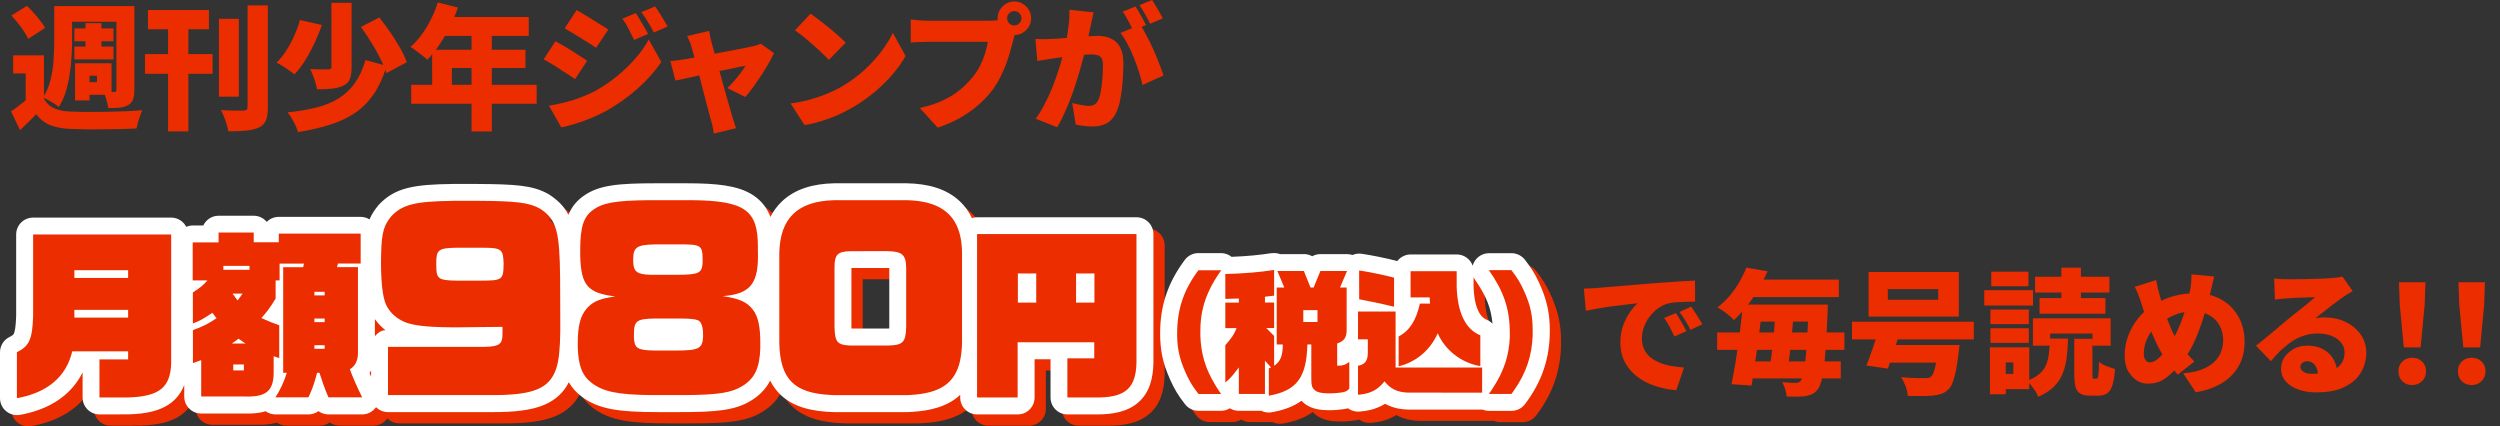
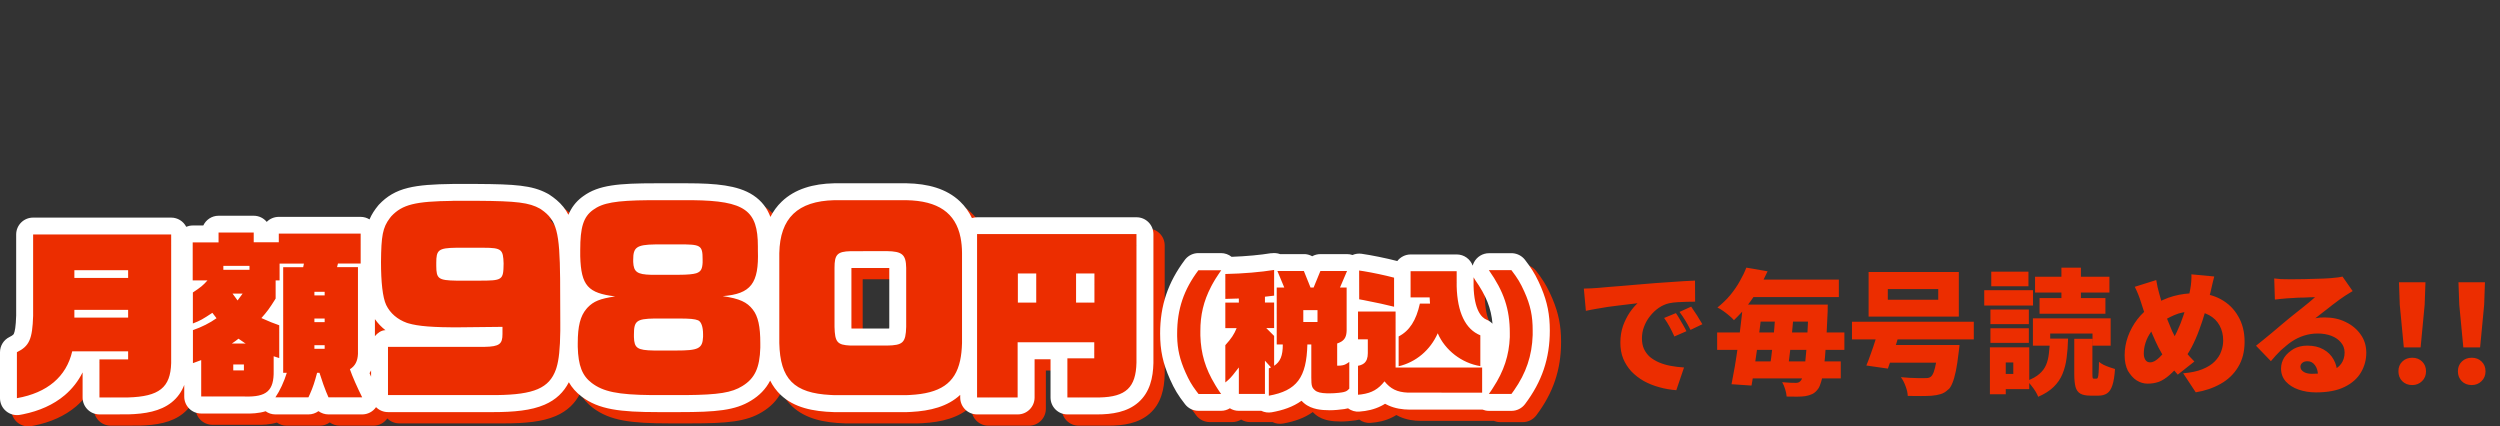
<svg xmlns="http://www.w3.org/2000/svg" version="1.1" id="レイヤー_1" x="0px" y="0px" viewBox="0 0 443.7 75.67" style="enable-background:new 0 0 443.7 75.67;" xml:space="preserve">
  <rect x="0" y="0" width="443.7" height="75.67" fill="#333333" stroke="none" />
  <style type="text/css">
	.st0{fill:#EC2D00;}
	.st1{fill:#FFFFFF;}
</style>
  <g id="_レイヤー_2">
    <path class="st0" d="M87.2,38.65c7.04,0.04,9.24,0.32,11.16,1.4c2.92,1.92,3.48,3.84,3.56,12.44l0.04,7.8c0,4.08-0.2,6.4-0.68,7.96   c-1.16,3.68-3.96,4.88-11.28,4.88H71.36v-8.56h16.6c3.12,0,3.72-0.4,3.72-2.28v-1.28l-7.4,0.08c-5.32,0.04-7.96-0.24-9.6-0.8   c-1.64-0.6-2.92-1.68-3.64-3.16c-0.64-1.36-0.92-4.12-0.92-7.64c0.04-4.92,0.32-6.28,1.84-8.12c1.96-2.08,4.24-2.64,10.92-2.72   C82.88,38.65,87.2,38.65,87.2,38.65z M32.39,65.98c0,4.86-2.08,6.5-8.22,6.56h-4.51v-6.75h5.09v-1.44h-9.92   c-1.06,4.51-4.42,7.36-9.82,8.32v-8.16c2.21-1.09,2.75-2.34,2.88-6.46V43.62H32.4L32.39,65.98L32.39,65.98z M47.05,45.02h4.45   v-1.54h14.53v5.31H62l-0.16,0.64h3.71v15.14c0,1.41-0.45,2.37-1.44,2.98c0.42,1.25,1.31,3.26,2.18,4.99h-5.98   c-0.67-1.57-0.77-1.82-1.6-4.35h-0.42c-0.51,1.92-0.8,2.75-1.54,4.35h-5.86c0.8-1.18,1.54-2.78,2.02-4.35h-0.64V49.44h3.55   l0.13-0.64h-4.32v2.98h-0.7v3.23c-1.12,1.79-1.5,2.3-2.53,3.46c1.5,0.67,2.08,0.9,3.17,1.28v5.82l-0.99-0.32v2.56   c0.06,3.55-1.25,4.7-5.18,4.58h-7.68v-6.46l-1.47,0.54v-5.86c1.57-0.54,2.98-1.25,4.19-2.11l-0.74-0.96   c-1.7,1.12-2.11,1.38-3.46,1.89v-5.5c1.44-0.96,1.79-1.25,2.59-2.14h-2.62v-6.75h4.61v-1.73h6.24v1.73L47.05,45.02z M203.7,66.37   c-0.1,4.54-1.98,6.18-7.01,6.18h-5.25v-6.94h4.77v-2.85h-13.6v9.79h-7.2V43.56h28.29v22.82L203.7,66.37z M228.13,54.47l-1.63,0.19   v1.03h1.63v4.54h-1.39l1.39,1.39v5.3c1.1-0.74,1.54-1.78,1.54-3.79h-1.08v-10.1h1.35l-1.22-2.93h4.7l1.18,2.93h0.55l1.2-2.93h4.73   l-1.25,2.93h1.18v7.2c0.05,1.61-0.36,2.28-1.68,2.74v3.94h0.19c0.84,0,1.25-0.14,1.97-0.67v4.75c-0.43,0.46-0.65,0.55-1.39,0.67   c-0.62,0.1-1.44,0.17-2.06,0.17c-1.39,0-2.21-0.17-2.64-0.55c-0.55-0.48-0.65-0.79-0.65-2.26v-5.88h-0.7   c-0.14,5.88-1.87,8.21-6.84,9.1v-4.85l0.38-0.17l-1.08-1.2v5.9h-4.63v-4.7c-0.17,0.24-0.34,0.46-0.5,0.65   c-0.82,1.06-1.06,1.32-1.9,2.02v-6.62c1.08-1.2,1.54-1.87,2.02-3.02h-2.02v-4.54h2.4v-0.72l-2.4,0.07v-4.42   c3.26-0.07,6.26-0.34,8.66-0.72v4.56L228.13,54.47z M123.98,37.53c10.12,0,12.52,1.64,12.52,8.2v0.72c0.2,5.88-1.24,7.72-6.24,8.12   c3.04,0.44,4.32,1.08,5.32,2.36c0.96,1.2,1.36,3.04,1.36,6.04c0,4.08-0.84,6.12-3.2,7.56c-2,1.24-4.52,1.6-11.16,1.6h-3.76   c-6.84,0-9.64-0.52-11.8-2.16c-1.8-1.36-2.48-3.32-2.48-7.08c0-3.2,0.52-5.04,1.76-6.32c1.04-1.08,2.16-1.56,4.88-1.96   c-5.12-0.64-6.2-2.04-6.2-8.24c0-4.04,0.56-5.88,2.28-7.12c1.8-1.32,4.28-1.72,11.16-1.72C118.42,37.53,123.98,37.53,123.98,37.53z    M162.87,37.53c6.68,0.12,9.84,3.12,9.88,9.4v15.96c-0.16,6.48-2.88,9.04-9.88,9.24h-12.8c-7-0.2-9.6-2.64-9.76-9.24V46.93   c0.12-6.24,3.28-9.24,9.76-9.4H162.87z M249.71,67.24h15.36v4.46h-12.84c-2.09-0.02-3.36-0.6-4.49-2.02   c-1.2,1.54-2.52,2.21-4.7,2.38v-5.14c1.22-0.24,1.73-0.91,1.73-2.26v-2.45h-1.73v-4.92h6.67v9.94V67.24z M218.72,49.94   C216.1,53.59,215,56.8,215,60.76c0,4.22,1.06,7.37,3.72,11.16h-4.01c-1.1-1.42-1.61-2.26-2.3-3.82c-1.08-2.42-1.49-4.32-1.49-6.91   c0-4.32,1.18-7.78,3.79-11.26L218.72,49.94L218.72,49.94z M270.25,49.94c1.1,1.44,1.61,2.26,2.3,3.82   c1.08,2.42,1.49,4.34,1.49,6.91c0,4.32-1.18,7.78-3.79,11.26h-4.01c2.62-3.62,3.72-6.86,3.72-10.82c0-4.25-1.06-7.37-3.72-11.16   h4.01L270.25,49.94z M43.4,67.74h1.89v-1.06H43.4V67.74z M260.53,52.84c0.12,4.63,1.56,7.63,4.2,8.69V67   c-3.29-0.53-6.26-2.81-7.56-5.83c-1.32,2.98-3.84,5.11-6.93,5.86v-5.3c1.92-0.98,3.12-2.86,3.77-5.83h1.8   c-0.05-0.53-0.05-0.6-0.07-1.1h-3.38v-4.63h8.18v2.69L260.53,52.84z M118.82,58.53c-3.84,0-4.32,0.32-4.32,2.84   s0.44,2.84,4.24,2.84h3.24c4.2,0,4.8-0.36,4.8-2.88c0-1.32-0.32-2.24-0.88-2.48c-0.6-0.24-1.44-0.32-3.48-0.32H118.82z M57.8,63.9   h1.82v-0.64H57.8V63.9z M153.47,46.57c-2.84,0-3.36,0.48-3.36,2.96v10.48c0.08,2.88,0.52,3.28,3.36,3.32h5.92   c2.88-0.04,3.36-0.52,3.44-3.32V49.53c-0.04-2.36-0.72-2.92-3.44-2.96H153.47z M44.33,62.11c-0.45,0.35-0.67,0.51-1.18,0.86h2.46   c-0.19-0.1-0.32-0.19-0.35-0.22c-0.19-0.13-0.35-0.22-0.51-0.35C44.69,62.37,44.53,62.24,44.33,62.11z M57.8,59.17h1.82v-0.64H57.8   V59.17z M233.31,59.15h2.52v-2.11h-2.52V59.15z M15.21,58.37h9.54v-1.38h-9.54V58.37z M243.23,50.01c1.56,0.22,4.27,0.77,6.19,1.27   v5.16c-1.06-0.29-4.29-0.98-6.19-1.32V50.01z M182.64,55.71h3.26v-5.18h-3.26V55.71z M192.98,55.71h3.26v-5.18h-3.26V55.71z    M44.17,55.33l0.9-1.22h-1.79l0.9,1.22H44.17z M57.8,54.43h1.82v-0.64H57.8V54.43z M84.12,46.97c-3.8,0-4.2,0.28-4.2,2.68   c0,3.12,0.08,3.16,5.32,3.16h2.2c4.28,0,4.4-0.08,4.44-3.04c-0.08-2.48-0.32-2.8-3.56-2.8C88.32,46.97,84.12,46.97,84.12,46.97z    M15.21,51.33h9.54v-1.38h-9.54V51.33z M118.98,45.37c-3.96,0-4.6,0.4-4.6,2.72s0.6,2.68,3.72,2.68h4.28c2,0,2.92-0.16,3.32-0.32   c0.8-0.32,1-0.84,1-2.36c0-2.64-0.32-2.72-4.4-2.72H118.98z M41.64,49.89h4.64v-0.7h-4.64V49.89z" />
    <path class="st0" d="M123.98,34.53c2.59,0,4.81,0.1,6.69,0.39c1.86,0.29,3.59,0.79,5.02,1.74c1.54,1.02,2.48,2.34,3.04,3.84   c0.51-1,1.17-1.92,2.01-2.72c2.36-2.27,5.63-3.17,9.27-3.25h12.93c3.72,0.07,7.05,0.94,9.44,3.22c0.91,0.86,1.6,1.86,2.12,2.95   c0.29-0.09,0.6-0.14,0.92-0.14h28.29c1.66,0,3,1.34,3,3v22.88c-0.06,2.58-0.62,5.18-2.68,6.98c-1.97,1.72-4.64,2.13-7.33,2.13   h-5.25c-1.66,0-3-1.34-3-3v-6.79h-2.83v6.79c0,1.66-1.34,3-3,3h-7.2c-1.66,0-3-1.34-3-3v-0.47c-2.23,2.08-5.31,2.85-8.75,3.03   l-0.7,0.03c0,0-0.06,0-0.09,0h-12.8c0,0-0.06,0-0.09,0c-3.71-0.11-7.05-0.8-9.42-3.04c-0.79-0.75-1.41-1.61-1.88-2.55   c-0.79,1.53-1.94,2.67-3.39,3.55l0,0c-2.83,1.75-6.23,2.04-12.72,2.04h-3.76c-6.76,0-10.56-0.45-13.61-2.77l0,0   c-0.97-0.74-1.7-1.58-2.25-2.53c-0.9,1.75-2.27,3.11-4.32,3.99c-2.36,1.02-5.43,1.31-9.14,1.31H70.86c-0.83,0-1.57-0.33-2.12-0.88   c-0.56,0.81-1.48,1.29-2.46,1.29H60.3c-0.65,0-1.27-0.21-1.78-0.58c-0.51,0.37-1.12,0.58-1.78,0.58h-5.86   c-0.64,0-1.24-0.2-1.74-0.56c-1.23,0.38-2.56,0.44-3.78,0.4H37.7c-1.66,0-3-1.34-3-3v-2.07c-0.45,1.17-1.16,2.23-2.25,3.1   c-2,1.59-4.74,2.04-7.66,2.12H24.2l-4.54,0.01c-1.66,0-3-1.34-3-3v-4.46c-0.77,1.55-1.83,2.91-3.17,4.05   c-2.01,1.7-4.53,2.8-7.38,3.38l-0.58,0.11c-0.87,0.15-1.77-0.09-2.45-0.66c-0.68-0.57-1.07-1.41-1.07-2.3v-8.16   c0-1.14,0.65-2.19,1.67-2.69c0.73-0.36,0.76-0.52,0.8-0.62c0.16-0.37,0.34-1.17,0.4-3.22V43.62c0-1.66,1.34-3,3-3h24.51   c1.16,0,2.17,0.66,2.67,1.63c0.35-0.14,0.74-0.23,1.14-0.23h1.89c0.48-1.02,1.51-1.73,2.71-1.73h6.24c0.93,0,1.76,0.42,2.31,1.09   c0.54-0.55,1.3-0.89,2.14-0.89h14.53c0.58,0,1.11,0.17,1.57,0.45c0.39-0.92,0.91-1.7,1.55-2.48l0.13-0.15   c1.38-1.46,2.95-2.42,5.15-2.96c2.02-0.5,4.57-0.66,7.92-0.7h0.04h4.34c6.64,0.04,9.7,0.24,12.36,1.65l0.26,0.14l0.18,0.11   c0.88,0.58,1.74,1.26,2.48,2.18c0.35,0.44,0.64,0.9,0.89,1.39c0.53-1.27,1.31-2.29,2.37-3.11l0.26-0.19   c2.72-1.99,6.26-2.29,12.92-2.29H124L123.98,34.53z M227.66,46.95c0.52-0.08,1.04-0.03,1.53,0.15h4.46   c0.44,0.04,0.86,0.17,1.24,0.38c0.44-0.25,0.94-0.38,1.46-0.38h4.73c0.33,0,0.65,0.05,0.96,0.16c0.5-0.22,1.06-0.3,1.62-0.22   c1.64,0.23,4.33,0.77,6.33,1.29c0.55-0.71,1.41-1.17,2.38-1.17h8.18c1.3,0,2.4,0.83,2.82,1.99c0.06-0.2,0.13-0.4,0.23-0.59   c0.52-0.99,1.54-1.62,2.66-1.62h4.18c0.87,0.06,1.67,0.48,2.21,1.17c1.07,1.4,1.69,2.35,2.37,3.78l0.29,0.64l0,0l0.23,0.52   c1.08,2.58,1.52,4.8,1.52,7.61c0,4.98-1.4,9.07-4.4,13.06c-0.57,0.75-1.45,1.2-2.4,1.2h-4.01c-0.39,0-0.77-0.08-1.12-0.22   c-0.02,0-0.04,0-0.06,0H252.2c-1.3-0.01-2.59-0.2-3.8-0.75c-0.2-0.09-0.39-0.19-0.58-0.29c-0.22,0.14-0.46,0.28-0.71,0.4   c-1.21,0.61-2.5,0.89-3.85,0.99c-0.72,0.06-1.43-0.15-2.01-0.58c-0.27,0.07-0.51,0.11-0.7,0.14c0,0-0.01,0-0.02,0   c-0.75,0.11-1.72,0.2-2.52,0.2s-1.57-0.05-2.29-0.2c-0.7-0.15-1.57-0.44-2.32-1.09l0,0c-0.13-0.11-0.27-0.24-0.41-0.39   c-1.51,1.09-3.32,1.69-5.28,2.04c-0.64,0.11-1.29,0.02-1.86-0.26h-4c-0.58,0-1.12-0.16-1.57-0.45c-0.46,0.29-1.01,0.45-1.57,0.45   h-4.01c-0.93,0-1.8-0.43-2.37-1.16c-1.25-1.6-1.88-2.65-2.68-4.44l0,0c-1.25-2.8-1.75-5.11-1.75-8.13c0-4.98,1.4-9.07,4.39-13.06   l0.11-0.14c0.57-0.67,1.4-1.06,2.29-1.06h4.01c0.7,0,1.36,0.24,1.88,0.66c2.68-0.1,5.1-0.33,7.06-0.65L227.66,46.95z M7.88,58.05   C7.75,62.18,7.21,63.43,5,64.51v8.16c5.41-0.96,8.77-3.81,9.82-8.32h9.92v1.44h-5.09v6.75h5.08c5.52-0.16,7.53-1.74,7.65-6.11   v-0.45V43.61H7.88V58.05L7.88,58.05z M40.81,45.02H36.2v6.75h2.62c-0.8,0.9-1.15,1.18-2.59,2.14v5.5c1.34-0.51,1.76-0.77,3.46-1.89   l0.74,0.96c-1.22,0.86-2.62,1.57-4.19,2.11v5.86l1.47-0.54v6.46h7.68c3.94,0.13,5.25-1.02,5.18-4.58v-2.56l0.99,0.32v-5.82   c-1.09-0.38-1.66-0.61-3.17-1.28c1.02-1.15,1.41-1.66,2.53-3.46v-3.23h0.7v-2.98h4.32l-0.13,0.64h-3.55v18.75h0.64   c-0.48,1.57-1.22,3.17-2.02,4.35h5.86L57,71.95c0.56-1.26,0.83-2.11,1.28-3.79h0.42c0.62,1.9,0.83,2.51,1.18,3.37l0.42,0.99h5.98   c-0.86-1.73-1.76-3.74-2.18-4.99c0.93-0.57,1.38-1.45,1.43-2.72v-0.26V49.41h-3.71l0.16-0.64h4.03v-5.31H51.48V45h-4.45v-1.73   h-6.24V45L40.81,45.02z M175.41,72.54h7.2v-9.79h13.6v2.85h-4.77v6.94h5.71c4.68-0.1,6.45-1.77,6.55-6.18V43.54h-28.29v28.99V72.54   z M228.13,49.91c-2.4,0.38-5.4,0.65-8.66,0.72v4.42l2.4-0.07v0.72h-2.4v4.54h2.01c-0.48,1.15-0.93,1.82-2.01,3.02v6.62   c0.12-0.1,0.22-0.19,0.32-0.27c0.24-0.21,0.43-0.38,0.61-0.58c0.28-0.29,0.54-0.62,0.96-1.17c0.17-0.19,0.34-0.41,0.51-0.65v4.7   h4.63v-5.9l1.08,1.2l-0.39,0.17v4.85c4.97-0.89,6.7-3.22,6.84-9.1h0.7v5.88c0,1.46,0.1,1.78,0.65,2.26   c0.38,0.34,1.05,0.51,2.14,0.54h0.49c0.47,0,1.04-0.03,1.57-0.09l0.45-0.06h0.05c0.3-0.05,0.52-0.1,0.7-0.17   c0.26-0.1,0.44-0.24,0.69-0.51v-4.75c-0.08,0.06-0.15,0.11-0.22,0.16c-0.03,0.02-0.05,0.03-0.08,0.05   c-0.05,0.03-0.1,0.06-0.15,0.09c-0.02,0.02-0.05,0.03-0.07,0.04c-0.04,0.02-0.08,0.05-0.13,0.07c-0.04,0.02-0.08,0.04-0.12,0.06   s-0.09,0.04-0.13,0.05c-0.04,0.02-0.09,0.03-0.13,0.04c-0.02,0-0.03,0-0.05,0.01c-0.05,0.01-0.1,0.03-0.16,0.04c0,0,0,0-0.01,0   c-0.21,0.04-0.44,0.06-0.71,0.06h-0.19v-3.94c0.29-0.1,0.54-0.21,0.75-0.34l0,0c0.65-0.41,0.91-0.99,0.93-2v-7.59h-1.18l1.25-2.93   h-4.73l-1.2,2.93h-0.55l-1.18-2.93h-4.7l1.22,2.93h-1.34v10.1h1.08c0,2.02-0.43,3.05-1.54,3.79v-5.3l-1.39-1.39h1.39v-4.54h-1.63   v-1.03l1.63-0.19L228.13,49.91L228.13,49.91z M82.38,37.65c-6.68,0.08-8.96,0.64-10.92,2.72l-0.27,0.34   c-1.28,1.68-1.53,3.17-1.57,7.78c0,3.52,0.28,6.28,0.92,7.64c0.72,1.48,2,2.56,3.64,3.16l0.32,0.1c1.66,0.49,4.29,0.74,9.28,0.7   l7.4-0.08v1.28c0,1.76-0.53,2.22-3.16,2.27h-0.56h-16.6v8.56h19.31c6.6-0.08,9.31-1.24,10.49-4.54l0.11-0.34   c0.42-1.37,0.63-3.31,0.67-6.51v-1.45l-0.03-7.8c-0.08-8.33-0.61-10.39-3.29-12.26l-0.27-0.18c-1.92-1.08-4.12-1.36-11.16-1.4   h-4.32L82.38,37.65z M117.18,37.53c-5.95,0.05-8.23,0.48-9.92,1.72c-1.72,1.24-2.28,3.08-2.28,7.12v1.11   c0.15,5.27,1.4,6.53,6.2,7.13c-2.72,0.4-3.84,0.88-4.88,1.96l-0.22,0.25c-1.08,1.27-1.54,3.07-1.54,6.07v0.68   c0.09,3.32,0.79,5.12,2.48,6.4c2.03,1.54,4.61,2.09,10.57,2.15h1.24h3.76h1.2c5.75-0.05,8.09-0.44,9.96-1.6   c2.21-1.35,3.09-3.23,3.19-6.82v-0.74c0.01-3-0.39-4.84-1.35-6.04c-1-1.28-2.28-1.92-5.32-2.36c5-0.4,6.44-2.24,6.24-8.12v-0.72   c0-6.35-2.25-8.09-11.59-8.19h-0.93h-5.56h-1.24L117.18,37.53z M150.07,37.53c-6.48,0.16-9.64,3.16-9.76,9.4v15.96   c0.15,6.39,2.6,8.88,9.12,9.21l0.64,0.03h12.8l0.64-0.03c5.32-0.28,8-2.05,8.89-6.1l0,0c0.2-0.92,0.31-1.96,0.34-3.12V46.92   c0-1.01-0.1-1.93-0.26-2.76c-0.88-4.4-4.01-6.53-9.62-6.63L150.07,37.53L150.07,37.53z M243.03,62.22h1.73v2.45   c0,0.86-0.21,1.44-0.68,1.82c0,0-0.01,0-0.02,0.01c-0.04,0.03-0.09,0.06-0.14,0.09c-0.01,0-0.03,0.02-0.04,0.03   c-0.04,0.02-0.08,0.05-0.13,0.07c-0.02,0.01-0.04,0.02-0.07,0.03c-0.05,0.02-0.1,0.04-0.15,0.06c-0.01,0-0.03,0.01-0.04,0.02   c-0.06,0.02-0.13,0.04-0.2,0.06c0,0-0.02,0-0.03,0c-0.08,0.02-0.16,0.04-0.24,0.06v5.14c0.22-0.02,0.43-0.04,0.64-0.07   c1.81-0.25,2.98-0.93,4.06-2.31c1.06,1.33,2.24,1.92,4.11,2h0.38l12.84,0.01v-4.46h-15.36v-9.94h-6.67v4.92L243.03,62.22z    M214.71,49.94c-2.62,3.48-3.79,6.94-3.79,11.26v0.48c0.05,2.35,0.48,4.16,1.49,6.43c0.61,1.36,1.07,2.18,1.92,3.31l0.39,0.51h4.01   c-0.13-0.19-0.26-0.37-0.38-0.55c-0.08-0.12-0.16-0.24-0.23-0.35c-0.05-0.08-0.1-0.15-0.14-0.22c-0.07-0.11-0.14-0.22-0.2-0.32   c-0.05-0.08-0.1-0.16-0.14-0.24c-1.72-2.85-2.5-5.47-2.6-8.68v-0.78c-0.01-2.87,0.57-5.34,1.88-7.87c0.02-0.03,0.04-0.07,0.05-0.1   c0.06-0.11,0.12-0.23,0.18-0.34s0.12-0.21,0.18-0.32c0.04-0.08,0.09-0.15,0.13-0.23c0.1-0.18,0.21-0.36,0.32-0.53   c0.06-0.09,0.12-0.18,0.18-0.27c0.08-0.13,0.17-0.26,0.25-0.39c0.04-0.05,0.07-0.11,0.11-0.16c0.03-0.04,0.05-0.08,0.08-0.12   l0.34-0.49h-4.01L214.71,49.94z M266.24,49.94c2.66,3.79,3.72,6.91,3.72,11.16v0.73c-0.13,3.23-1.03,6.01-2.96,8.97   c-0.09,0.13-0.17,0.27-0.26,0.4c-0.04,0.05-0.07,0.11-0.11,0.17c-0.13,0.18-0.25,0.37-0.39,0.55h4.01l0.47-0.65   c2.13-3.05,3.18-6.12,3.3-9.8v-0.8c0.01-2.57-0.39-4.49-1.48-6.91c-0.7-1.56-1.2-2.38-2.3-3.82h-4.01H266.24z M67.86,67.73   c-0.08,0.17-0.17,0.33-0.27,0.5c0.09,0.2,0.18,0.41,0.27,0.63V67.73z M45.29,67.74H43.4v-1.06h1.89V67.74z M252.35,54.78h3.38   c0.02,0.5,0.02,0.58,0.07,1.1H254c-0.65,2.98-1.85,4.85-3.77,5.83v5.3c3.1-0.74,5.62-2.88,6.94-5.86c1.3,3.02,4.27,5.3,7.56,5.83   v-5.47c-2.64-1.06-4.08-4.06-4.2-8.69v-2.69h-8.18v4.63V54.78z M122.42,58.53c2.04,0,2.88,0.08,3.48,0.32   c0.56,0.24,0.88,1.16,0.88,2.48v0.45c-0.09,2.12-0.86,2.43-4.8,2.43h-3.91c-2.97-0.05-3.5-0.42-3.56-2.39v-0.45   c0-2.36,0.42-2.79,3.63-2.84h0.68C118.82,58.53,122.42,58.53,122.42,58.53z M59.62,63.9H57.8v-0.64h1.82V63.9z M159.39,46.57   c2.72,0.04,3.4,0.6,3.44,2.96v10.48c-0.08,2.8-0.56,3.28-3.44,3.32h-6.43c-2.39-0.1-2.78-0.62-2.85-3.32V49.53   c0-2.32,0.46-2.89,2.85-2.95h0.51L159.39,46.57L159.39,46.57z M44.33,62.11c0.19,0.13,0.35,0.25,0.42,0.29   c0.16,0.13,0.32,0.22,0.51,0.35c0.03,0.03,0.16,0.13,0.35,0.22h-2.46C43.66,62.62,43.89,62.46,44.33,62.11z M68.54,61.66   c0.46-0.56,1.12-1.05,1.87-1.06c-0.71-0.55-1.34-1.21-1.87-1.96V61.66L68.54,61.66z M153.11,49.57v10.4c0,0.13,0,0.24,0.01,0.34   c0.12,0,0.25,0,0.39,0h5.84c0.17,0,0.33,0,0.47-0.01c0-0.11,0.01-0.23,0.01-0.37V49.57c0,0-0.06,0-0.09,0h-0.4l-5.88-0.01   c-0.13,0-0.25,0-0.36,0L153.11,49.57z M263.53,52.78c0.11,4.26,1.41,5.6,2.31,5.96c0.4,0.16,0.76,0.41,1.05,0.71   c-0.24-2.75-1.13-4.98-3.1-7.79c-0.1-0.14-0.18-0.29-0.26-0.45L263.53,52.78L263.53,52.78z M59.62,59.17H57.8v-0.64h1.82V59.17z    M235.83,59.15h-2.52v-2.11h2.52V59.15z M24.74,58.37H15.2v-1.38h9.54V58.37z M243.23,55.12c0.24,0.04,0.5,0.09,0.77,0.14l0,0   c1.9,0.36,4.5,0.93,5.42,1.18v-5.16c-1.62-0.43-3.82-0.89-5.4-1.15c-0.29-0.05-0.56-0.09-0.8-0.12L243.23,55.12L243.23,55.12z    M185.91,55.71h-3.26v-5.18h3.26V55.71z M196.24,55.71h-3.26v-5.18h3.26V55.71z M44.17,55.33l-0.9-1.22h1.79l-0.9,1.22H44.17z    M59.62,54.43H57.8v-0.64h1.82V54.43z M87.82,45.97c3.24,0,3.48,0.32,3.56,2.8c-0.04,2.96-0.16,3.04-4.44,3.04h-3.93   c-3.27-0.05-3.56-0.38-3.58-2.61v-0.55c0-2.25,0.35-2.64,3.52-2.68h0.67H87.82L87.82,45.97z M24.74,51.33H15.2v-1.38h9.54V51.33z    M122.3,45.37c4.08,0,4.4,0.08,4.4,2.72v0.52c-0.06,1.12-0.3,1.56-1,1.84l-0.18,0.06c-0.47,0.14-1.39,0.26-3.14,0.26h-4.84   c-2.46-0.06-3.08-0.51-3.16-2.28v-0.4c0-2.17,0.56-2.66,3.89-2.71h0.7h3.32L122.3,45.37z M46.28,49.89h-4.64v-0.7h4.64V49.89z" />
  </g>
  <g id="_レイヤー_1">
-     <path class="st0" d="M7.8,9.82v9.05H4.56v-5.83H2.33V9.82C2.33,9.82,7.8,9.82,7.8,9.82z M7.8,17.52c0.42,0.77,1.01,1.33,1.78,1.68   c0.77,0.35,1.72,0.55,2.86,0.6c0.78,0.03,1.71,0.06,2.78,0.07c1.09,0,2.23,0,3.43-0.02s2.37-0.05,3.5-0.1   c1.15-0.05,2.18-0.11,3.1-0.19c-0.11,0.26-0.24,0.58-0.38,0.96s-0.27,0.78-0.38,1.18c-0.11,0.42-0.2,0.78-0.26,1.1   c-0.82,0.05-1.74,0.08-2.76,0.1c-1.02,0.03-2.08,0.05-3.17,0.05c-1.09,0.02-2.14,0.02-3.14,0s-1.91-0.04-2.71-0.07   c-1.39-0.06-2.57-0.29-3.53-0.67c-0.96-0.37-1.79-1.02-2.5-1.94C6,20.72,5.56,21.17,5.1,21.61c-0.46,0.46-0.98,0.96-1.54,1.49   l-1.61-3.34c0.46-0.32,1.05-0.67,1.46-1.06c0.53-0.38,1.02-0.78,1.49-1.18C4.9,17.52,7.8,17.52,7.8,17.52z M2.02,2.76l2.76-1.73   C5.18,1.41,5.59,1.84,6,2.3c0.42,0.46,0.8,0.93,1.15,1.39C7.52,4.14,7.8,4.56,7.99,4.96L5.01,6.9C4.85,6.52,4.6,6.08,4.27,5.6   C3.95,5.1,3.59,4.61,3.19,4.11S2.4,3.16,2.01,2.74L2.02,2.76z M11.57,1.08h10.61v2.78H11.57C11.57,3.86,11.57,1.08,11.57,1.08z    M13.2,5.04h6.94v2.28H13.2C13.2,7.32,13.2,5.04,13.2,5.04z M13.2,8.26h6.94v2.28H13.2C13.2,10.54,13.2,8.26,13.2,8.26z M15.17,4.1   H18v5.52h-2.83V4.1z M9.65,1.08h3.14V7.3c0,0.88-0.03,1.83-0.1,2.86c-0.05,1.02-0.16,2.06-0.34,3.12c-0.16,1.06-0.39,2.08-0.7,3.07   c-0.3,0.98-0.71,1.86-1.22,2.64c-0.19-0.18-0.46-0.38-0.82-0.6c-0.34-0.22-0.69-0.43-1.06-0.62c-0.35-0.21-0.66-0.37-0.91-0.48   c0.62-0.94,1.07-2,1.34-3.17c0.29-1.17,0.46-2.34,0.53-3.53c0.08-1.2,0.12-2.3,0.12-3.29V1.08H9.65z M20.66,1.08h3.19v14.88   c0,0.7-0.08,1.26-0.24,1.68c-0.14,0.42-0.43,0.75-0.86,1.01c-0.42,0.24-0.92,0.39-1.51,0.46c-0.58,0.05-1.25,0.07-2.02,0.07   c-0.05-0.42-0.16-0.9-0.34-1.46c-0.16-0.56-0.34-1.04-0.53-1.44c0.37,0.02,0.74,0.03,1.13,0.05h0.79c0.14,0,0.24-0.03,0.29-0.1   c0.06-0.06,0.1-0.17,0.1-0.31V1.08z M14.59,11.23h5.21v5.59h-5.21v-2.23h2.62v-1.15h-2.62C14.59,13.44,14.59,11.23,14.59,11.23z    M13.32,11.23h2.57v6.6h-2.57V11.23z M38.86,3.34h3.53v13.82h-3.53V3.34z M43.94,0.96h3.6v18.05c0,1.02-0.11,1.81-0.34,2.35   c-0.22,0.56-0.64,0.98-1.25,1.27s-1.38,0.47-2.3,0.55c-0.91,0.1-1.96,0.14-3.14,0.12c-0.05-0.35-0.14-0.76-0.29-1.22   c-0.13-0.45-0.28-0.9-0.46-1.34c-0.18-0.46-0.35-0.86-0.53-1.2c0.54,0.03,1.08,0.06,1.61,0.07c0.54,0.02,1.02,0.02,1.44,0.02h0.94   c0.27-0.02,0.46-0.06,0.55-0.14c0.11-0.1,0.17-0.26,0.17-0.5C43.94,18.99,43.94,0.96,43.94,0.96z M26.26,1.78h10.82v3.41H26.26   C26.26,5.19,26.26,1.78,26.26,1.78z M25.73,9.6h12v3.5h-12V9.6z M29.83,2.9h3.6v20.42h-3.6V2.9z M58.82,0.5h3.58v11.42   c0,0.88-0.1,1.58-0.31,2.11c-0.19,0.51-0.58,0.9-1.18,1.18c-0.58,0.27-1.26,0.45-2.04,0.53c-0.77,0.08-1.64,0.12-2.62,0.12   c-0.06-0.51-0.22-1.11-0.46-1.8c-0.24-0.7-0.49-1.3-0.74-1.8c0.42,0.02,0.84,0.03,1.27,0.05h1.92c0.22,0,0.38-0.03,0.46-0.1   c0.08-0.06,0.12-0.18,0.12-0.36C58.82,11.85,58.82,0.5,58.82,0.5z M64.06,4.78l3.26-1.68c0.64,0.8,1.28,1.66,1.92,2.59   s1.22,1.86,1.75,2.78c0.53,0.93,0.93,1.78,1.2,2.57l-3.6,1.94c-0.22-0.75-0.58-1.6-1.06-2.54c-0.48-0.96-1.02-1.93-1.63-2.9   C65.29,6.55,64.68,5.63,64.06,4.78L64.06,4.78z M64.87,10.66l3.77,1.03c-0.61,1.97-1.37,3.62-2.28,4.97s-2.01,2.46-3.29,3.34   c-1.28,0.88-2.76,1.58-4.44,2.11c-1.68,0.54-3.59,0.99-5.74,1.34c-0.16-0.56-0.42-1.18-0.77-1.85c-0.35-0.66-0.71-1.21-1.08-1.66   c1.92-0.19,3.62-0.48,5.11-0.86c1.5-0.38,2.82-0.92,3.94-1.61c1.14-0.7,2.1-1.61,2.88-2.71S64.39,12.29,64.87,10.66z M53.23,3.55   l3.91,0.89c-0.37,1.02-0.8,2.08-1.3,3.17c-0.5,1.07-1.05,2.1-1.66,3.07c-0.59,0.96-1.23,1.79-1.92,2.5   c-0.27-0.22-0.6-0.46-0.98-0.72c-0.38-0.27-0.78-0.53-1.18-0.77c-0.38-0.24-0.73-0.43-1.03-0.58c0.66-0.62,1.26-1.37,1.8-2.23   s1.02-1.76,1.42-2.69C52.71,5.25,53.02,4.37,53.23,3.55z M77.69,0.43l3.58,0.91c-0.42,1.18-0.91,2.35-1.49,3.5   c-0.58,1.15-1.2,2.22-1.87,3.22c-0.67,0.98-1.36,1.82-2.06,2.54c-0.22-0.21-0.52-0.46-0.89-0.74c-0.37-0.3-0.74-0.59-1.13-0.86   c-0.37-0.29-0.7-0.51-0.98-0.67c0.7-0.61,1.36-1.33,1.97-2.16c0.62-0.85,1.18-1.76,1.66-2.74c0.5-0.99,0.9-1.99,1.22-3L77.69,0.43z    M78.7,3.02h15.14v3.36H77.02C77.02,6.38,78.7,3.02,78.7,3.02z M76.7,8.83h16.56v3.24H80.2v4.68h-3.5V8.83z M72.98,15.05h22.27   v3.36H72.98C72.98,18.41,72.98,15.05,72.98,15.05z M83.69,4.75h3.6v18.58h-3.6V4.75z M112.85,2.33c0.24,0.35,0.49,0.75,0.74,1.2   c0.27,0.43,0.53,0.86,0.77,1.3c0.26,0.43,0.47,0.83,0.65,1.2l-2.47,1.06c-0.26-0.56-0.49-1.03-0.7-1.42   c-0.19-0.4-0.39-0.78-0.6-1.15s-0.47-0.77-0.79-1.2L112.85,2.33L112.85,2.33z M116.26,1.15c0.27,0.34,0.54,0.72,0.79,1.15   c0.27,0.42,0.53,0.83,0.77,1.25c0.26,0.42,0.48,0.8,0.67,1.15l-2.45,1.08c-0.27-0.56-0.52-1.02-0.74-1.39   c-0.22-0.38-0.45-0.74-0.67-1.08c-0.22-0.35-0.5-0.74-0.82-1.15C113.81,2.16,116.26,1.15,116.26,1.15z M102.34,1.8   c0.42,0.22,0.87,0.49,1.37,0.79c0.51,0.3,1.02,0.62,1.54,0.94c0.53,0.32,1.02,0.63,1.49,0.94c0.48,0.29,0.89,0.55,1.22,0.79   l-2.16,3.22c-0.35-0.24-0.77-0.51-1.25-0.82c-0.46-0.3-1.05-0.61-1.46-0.91c-0.5-0.32-0.99-0.62-1.49-0.91   c-0.5-0.3-1.05-0.58-1.37-0.82C100.23,5.02,102.34,1.8,102.34,1.8z M97.42,18.77c0.91-0.16,1.82-0.35,2.74-0.58   c0.93-0.22,1.85-0.5,2.76-0.84c0.93-0.34,1.84-0.74,2.74-1.22c1.38-0.77,2.66-1.64,3.86-2.62s2.28-2.02,3.24-3.12   s1.75-2.23,2.38-3.38l2.23,3.98c-1.15,1.7-2.56,3.28-4.22,4.75s-3.5,2.78-5.5,3.91c-0.82,0.45-1.72,0.88-2.71,1.3   c-0.98,0.4-1.94,0.74-2.88,1.03c-0.94,0.3-1.76,0.51-2.45,0.62l-2.18-3.84L97.42,18.77z M98.59,7.32c0.43,0.22,0.9,0.49,1.42,0.79   s1.02,0.62,1.54,0.94s1,0.63,1.46,0.94c0.46,0.29,0.86,0.55,1.2,0.79l-2.14,3.26c-0.37-0.26-0.78-0.54-1.25-0.84   c-0.46-0.3-1.05-0.62-1.46-0.94c-0.5-0.34-0.99-0.65-1.49-0.94c-0.5-0.3-0.96-0.57-1.39-0.79L98.59,7.32L98.59,7.32z M125.86,5.5   c0.05,0.32,0.11,0.65,0.19,0.98c0.08,0.34,0.15,0.66,0.22,0.98c0.16,0.56,0.34,1.22,0.55,1.99c0.21,0.75,0.43,1.56,0.67,2.42   s0.48,1.74,0.72,2.62c0.24,0.86,0.47,1.7,0.7,2.5c0.22,0.78,0.42,1.49,0.6,2.11c0.18,0.62,0.32,1.12,0.43,1.49   c0.05,0.13,0.11,0.33,0.19,0.6c0.08,0.29,0.17,0.58,0.26,0.86c0.1,0.29,0.18,0.52,0.24,0.7l-3.94,0.96   c-0.05-0.35-0.11-0.74-0.19-1.15c-0.08-0.42-0.18-0.8-0.29-1.15c-0.11-0.38-0.26-0.9-0.43-1.56c-0.16-0.66-0.35-1.39-0.58-2.21   c-0.21-0.83-0.43-1.69-0.67-2.57c-0.22-0.9-0.45-1.77-0.67-2.62c-0.22-0.86-0.44-1.66-0.65-2.38c-0.19-0.74-0.36-1.34-0.5-1.82   c-0.08-0.32-0.19-0.63-0.34-0.94c-0.13-0.32-0.26-0.62-0.41-0.91l3.89-0.91L125.86,5.5z M137.38,9.43   c-0.26,0.53-0.58,1.14-0.98,1.85c-0.4,0.69-0.84,1.4-1.32,2.14c-0.48,0.72-0.96,1.42-1.44,2.09c-0.48,0.66-0.94,1.22-1.37,1.7   l-3.19-1.58c0.37-0.34,0.76-0.74,1.18-1.22c0.43-0.5,0.83-0.99,1.2-1.49c0.38-0.5,0.66-0.91,0.84-1.25   c-0.19,0.03-0.53,0.1-1.01,0.19c-0.46,0.1-1.02,0.22-1.68,0.36c-0.64,0.13-1.34,0.27-2.11,0.43c-0.75,0.16-1.51,0.33-2.28,0.5   c-0.77,0.16-1.5,0.32-2.21,0.48c-0.7,0.14-1.33,0.28-1.87,0.41c-0.54,0.11-0.97,0.2-1.27,0.26l-0.89-3.46   c0.4-0.03,0.78-0.07,1.15-0.12s0.76-0.1,1.18-0.17c0.19-0.03,0.53-0.09,1.01-0.17s1.05-0.18,1.7-0.31   c0.66-0.13,1.36-0.26,2.11-0.41c0.77-0.14,1.54-0.29,2.3-0.43c0.77-0.14,1.5-0.28,2.18-0.41c0.7-0.14,1.32-0.26,1.85-0.36   c0.53-0.11,0.93-0.2,1.2-0.26c0.24-0.05,0.48-0.11,0.72-0.19c0.26-0.08,0.47-0.16,0.65-0.24L137.38,9.43z M143.86,2.42   c0.42,0.29,0.9,0.65,1.46,1.08c0.56,0.42,1.14,0.87,1.73,1.37c0.61,0.48,1.18,0.96,1.7,1.44c0.54,0.46,0.99,0.89,1.34,1.27   l-2.98,3.05c-0.32-0.35-0.73-0.76-1.22-1.22c-0.5-0.48-1.03-0.97-1.61-1.46c-0.58-0.51-1.14-0.99-1.7-1.44s-1.06-0.82-1.49-1.13   l2.76-2.95L143.86,2.42z M140.31,18.36c1.18-0.16,2.3-0.38,3.36-0.67c1.07-0.29,2.08-0.62,3.02-1.01s1.81-0.8,2.59-1.25   c1.44-0.83,2.75-1.78,3.94-2.83c1.18-1.07,2.22-2.18,3.1-3.34c0.9-1.17,1.61-2.31,2.14-3.43l2.26,4.1   c-0.64,1.14-1.43,2.26-2.38,3.36c-0.94,1.09-2.01,2.12-3.19,3.1c-1.17,0.98-2.42,1.86-3.77,2.64c-0.82,0.48-1.7,0.94-2.64,1.37   c-0.94,0.42-1.92,0.78-2.93,1.08c-1.01,0.32-2.02,0.56-3.02,0.72L140.31,18.36L140.31,18.36z M178.75,3.24   c0,0.35,0.12,0.66,0.36,0.91c0.26,0.24,0.56,0.36,0.91,0.36s0.65-0.12,0.89-0.36c0.26-0.26,0.38-0.56,0.38-0.91   s-0.13-0.65-0.38-0.89c-0.24-0.26-0.54-0.38-0.89-0.38s-0.66,0.13-0.91,0.38C178.87,2.59,178.75,2.89,178.75,3.24z M177.05,3.24   c0-0.54,0.14-1.04,0.41-1.49s0.63-0.81,1.08-1.08s0.94-0.41,1.49-0.41s1.04,0.14,1.49,0.41s0.81,0.63,1.08,1.08   s0.41,0.94,0.41,1.49s-0.14,1.04-0.41,1.49c-0.27,0.45-0.63,0.81-1.08,1.08s-0.94,0.41-1.49,0.41s-1.04-0.14-1.49-0.41   c-0.45-0.27-0.81-0.63-1.08-1.08S177.05,3.79,177.05,3.24z M180.43,5.3c-0.13,0.26-0.25,0.58-0.36,0.96   c-0.1,0.37-0.18,0.69-0.26,0.96c-0.14,0.56-0.32,1.2-0.53,1.92c-0.19,0.7-0.43,1.45-0.72,2.23c-0.29,0.77-0.63,1.54-1.03,2.33   c-0.38,0.77-0.83,1.5-1.34,2.21c-0.72,0.96-1.58,1.87-2.57,2.74c-0.98,0.85-2.07,1.62-3.29,2.3c-1.2,0.67-2.5,1.24-3.91,1.7   l-3.17-3.48c1.62-0.37,3.01-0.83,4.18-1.39s2.18-1.19,3.02-1.9c0.85-0.72,1.59-1.47,2.23-2.26c0.51-0.64,0.94-1.31,1.3-2.02   c0.35-0.72,0.64-1.43,0.86-2.14c0.22-0.72,0.38-1.4,0.48-2.04h-10.56c-0.59,0-1.18,0.02-1.78,0.05c-0.58,0.02-1.02,0.04-1.34,0.07   V3.46c0.26,0.03,0.58,0.06,0.96,0.1c0.38,0.03,0.78,0.06,1.18,0.1c0.4,0.02,0.73,0.02,0.98,0.02h10.58c0.27,0,0.62,0,1.03-0.02   c0.42-0.03,0.81-0.1,1.18-0.19l2.88,1.85V5.3z M194.09,2.18c-0.08,0.35-0.17,0.74-0.26,1.18c-0.08,0.42-0.16,0.79-0.24,1.13   c-0.08,0.4-0.17,0.81-0.26,1.22c-0.1,0.4-0.18,0.79-0.26,1.18c-0.08,0.37-0.16,0.74-0.24,1.1c-0.16,0.69-0.37,1.5-0.62,2.45   c-0.24,0.94-0.53,1.96-0.86,3.05c-0.32,1.09-0.68,2.18-1.08,3.29c-0.4,1.09-0.82,2.14-1.27,3.14c-0.45,1.01-0.91,1.9-1.39,2.66   l-3.79-1.51c0.58-0.78,1.1-1.65,1.58-2.59c0.5-0.94,0.94-1.91,1.34-2.9s0.75-1.97,1.06-2.93c0.32-0.98,0.59-1.88,0.82-2.71   c0.22-0.83,0.4-1.55,0.53-2.16c0.22-1.15,0.39-2.22,0.5-3.22c0.13-1.01,0.18-1.95,0.14-2.83l4.32,0.46L194.09,2.18z M202.37,4.39   c0.37,0.54,0.75,1.21,1.15,1.99c0.42,0.77,0.82,1.58,1.2,2.45c0.38,0.86,0.73,1.7,1.03,2.5c0.32,0.8,0.57,1.49,0.74,2.06l-3.72,1.7   c-0.14-0.7-0.35-1.47-0.62-2.3c-0.26-0.83-0.56-1.67-0.91-2.52c-0.34-0.86-0.71-1.68-1.13-2.45c-0.4-0.77-0.82-1.42-1.25-1.97   l3.5-1.46L202.37,4.39z M183.74,6.91c0.46,0.03,0.93,0.05,1.39,0.05c0.46-0.02,0.94-0.03,1.42-0.05c0.4-0.02,0.88-0.04,1.44-0.07   c0.56-0.05,1.15-0.1,1.78-0.14c0.62-0.05,1.25-0.1,1.87-0.14c0.64-0.06,1.23-0.11,1.78-0.14c0.54-0.03,1-0.05,1.37-0.05   c0.93,0,1.73,0.16,2.4,0.48c0.69,0.3,1.22,0.82,1.61,1.54s0.58,1.68,0.58,2.88c0,0.93-0.04,1.95-0.12,3.07   c-0.08,1.1-0.22,2.17-0.41,3.19s-0.46,1.89-0.82,2.59c-0.4,0.86-1.05,1.46-1.66,1.8c-0.7,0.35-1.54,0.53-2.52,0.53   c-0.46,0-0.96-0.03-1.49-0.1c-0.53-0.06-1.01-0.14-1.44-0.24l-0.62-3.82c0.3,0.08,0.64,0.16,1.01,0.24   c0.38,0.08,0.75,0.14,1.1,0.19c0.35,0.05,0.62,0.07,0.82,0.07c0.38,0,0.71-0.07,0.98-0.22c0.27-0.14,0.49-0.38,0.65-0.7   c0.21-0.4,0.38-0.94,0.5-1.63c0.13-0.7,0.22-1.46,0.29-2.28c0.06-0.82,0.1-1.59,0.1-2.33c0-0.59-0.08-1.02-0.24-1.3   c-0.16-0.27-0.41-0.45-0.74-0.53c-0.32-0.1-0.73-0.14-1.22-0.14c-0.34,0-0.8,0.03-1.39,0.1c-0.59,0.05-1.22,0.11-1.9,0.19   c-0.67,0.06-1.3,0.14-1.87,0.22s-1.02,0.14-1.34,0.19c-0.38,0.06-0.87,0.14-1.46,0.22c-0.59,0.08-1.09,0.16-1.49,0.24l-0.34-3.91   H183.74z M201.53,1.15c0.21,0.29,0.42,0.64,0.65,1.06c0.24,0.4,0.46,0.8,0.67,1.2c0.22,0.4,0.41,0.74,0.55,1.03l-2.28,0.96   c-0.16-0.34-0.34-0.7-0.55-1.08c-0.21-0.4-0.42-0.8-0.65-1.2c-0.21-0.4-0.42-0.75-0.65-1.06C199.27,2.06,201.53,1.15,201.53,1.15z    M204.48,0c0.21,0.3,0.43,0.66,0.67,1.08c0.24,0.4,0.47,0.8,0.7,1.2c0.22,0.38,0.4,0.71,0.53,0.98l-2.26,0.96   c-0.24-0.5-0.54-1.06-0.89-1.68c-0.35-0.64-0.69-1.18-1.01-1.63C202.22,0.91,204.48,0,204.48,0z" />
    <path class="st0" d="M85.2,36.65c7.04,0.04,9.24,0.32,11.16,1.4c2.92,1.92,3.48,3.84,3.56,12.44l0.04,7.8c0,4.08-0.2,6.4-0.68,7.96   c-1.16,3.68-3.96,4.88-11.28,4.88H69.36v-8.56h16.6c3.12,0,3.72-0.4,3.72-2.28v-1.28l-7.4,0.08c-5.32,0.04-7.96-0.24-9.6-0.8   c-1.64-0.6-2.92-1.68-3.64-3.16c-0.64-1.36-0.92-4.12-0.92-7.64c0.04-4.92,0.32-6.28,1.84-8.12c1.96-2.08,4.24-2.64,10.92-2.72   H85.2z M30.39,63.98c0,4.86-2.08,6.5-8.22,6.56h-4.51v-6.75h5.09v-1.44h-9.92c-1.06,4.51-4.42,7.36-9.82,8.32v-8.16   c2.21-1.09,2.75-2.34,2.88-6.46V41.62H30.4L30.39,63.98L30.39,63.98z M45.05,43.02h4.45v-1.54h14.53v5.31H60l-0.16,0.64h3.71v15.14   c0,1.41-0.45,2.37-1.44,2.98c0.42,1.25,1.31,3.26,2.18,4.99h-5.98c-0.67-1.57-0.77-1.82-1.6-4.35h-0.42   c-0.51,1.92-0.8,2.75-1.54,4.35h-5.86c0.8-1.18,1.54-2.78,2.02-4.35h-0.64V47.44h3.55l0.13-0.64h-4.32v2.98h-0.7v3.23   c-1.12,1.79-1.5,2.3-2.53,3.46c1.5,0.67,2.08,0.9,3.17,1.28v5.82l-0.99-0.32v2.56c0.06,3.55-1.25,4.7-5.18,4.58h-7.68v-6.46   l-1.47,0.54v-5.86c1.57-0.54,2.98-1.25,4.19-2.11l-0.74-0.96c-1.7,1.12-2.11,1.38-3.46,1.89v-5.5c1.44-0.96,1.79-1.25,2.59-2.14   h-2.62v-6.75h4.61v-1.73h6.24v1.73L45.05,43.02z M201.7,64.37c-0.1,4.54-1.98,6.18-7.01,6.18h-5.25v-6.94h4.77v-2.85h-13.6v9.79   h-7.2V41.56h28.29v22.82L201.7,64.37z M226.13,52.47l-1.63,0.19v1.03h1.63v4.54h-1.39l1.39,1.39v5.3c1.1-0.74,1.54-1.78,1.54-3.79   h-1.08v-10.1h1.35l-1.22-2.93h4.7l1.18,2.93h0.55l1.2-2.93h4.73l-1.25,2.93h1.18v7.2c0.05,1.61-0.36,2.28-1.68,2.74v3.94h0.19   c0.84,0,1.25-0.14,1.97-0.67v4.75c-0.43,0.46-0.65,0.55-1.39,0.67c-0.62,0.1-1.44,0.17-2.06,0.17c-1.39,0-2.21-0.17-2.64-0.55   c-0.55-0.48-0.65-0.79-0.65-2.26v-5.88h-0.7c-0.14,5.88-1.87,8.21-6.84,9.1v-4.85l0.38-0.17l-1.08-1.2v5.9h-4.63v-4.7   c-0.17,0.24-0.34,0.46-0.5,0.65c-0.82,1.06-1.06,1.32-1.9,2.02v-6.62c1.08-1.2,1.54-1.87,2.02-3.02h-2.02v-4.54h2.4v-0.72   l-2.4,0.07v-4.42c3.26-0.07,6.26-0.34,8.66-0.72v4.56L226.13,52.47z M121.98,35.53c10.12,0,12.52,1.64,12.52,8.2v0.72   c0.2,5.88-1.24,7.72-6.24,8.12c3.04,0.44,4.32,1.08,5.32,2.36c0.96,1.2,1.36,3.04,1.36,6.04c0,4.08-0.84,6.12-3.2,7.56   c-2,1.24-4.52,1.6-11.16,1.6h-3.76c-6.84,0-9.64-0.52-11.8-2.16c-1.8-1.36-2.48-3.32-2.48-7.08c0-3.2,0.52-5.04,1.76-6.32   c1.04-1.08,2.16-1.56,4.88-1.96c-5.12-0.64-6.2-2.04-6.2-8.24c0-4.04,0.56-5.88,2.28-7.12c1.8-1.32,4.28-1.72,11.16-1.72   C116.42,35.53,121.98,35.53,121.98,35.53z M160.87,35.53c6.68,0.12,9.84,3.12,9.88,9.4v15.96c-0.16,6.48-2.88,9.04-9.88,9.24h-12.8   c-7-0.2-9.6-2.64-9.76-9.24V44.93c0.12-6.24,3.28-9.24,9.76-9.4H160.87z M247.71,65.24h15.36v4.46h-12.84   c-2.09-0.02-3.36-0.6-4.49-2.02c-1.2,1.54-2.52,2.21-4.7,2.38v-5.14c1.22-0.24,1.73-0.91,1.73-2.26v-2.45h-1.73v-4.92h6.67V65.24   L247.71,65.24z M216.72,47.94C214.1,51.59,213,54.8,213,58.76c0,4.22,1.06,7.37,3.72,11.16h-4.01c-1.1-1.42-1.61-2.26-2.3-3.82   c-1.08-2.42-1.49-4.32-1.49-6.91c0-4.32,1.18-7.78,3.79-11.26L216.72,47.94L216.72,47.94z M268.25,47.94   c1.1,1.44,1.61,2.26,2.3,3.82c1.08,2.42,1.49,4.34,1.49,6.91c0,4.32-1.18,7.78-3.79,11.26h-4.01c2.62-3.62,3.72-6.86,3.72-10.82   c0-4.25-1.06-7.37-3.72-11.16h4.01L268.25,47.94z M41.4,65.74h1.89v-1.06H41.4V65.74z M258.53,50.84c0.12,4.63,1.56,7.63,4.2,8.69   V65c-3.29-0.53-6.26-2.81-7.56-5.83c-1.32,2.98-3.84,5.11-6.93,5.86v-5.3c1.92-0.98,3.12-2.86,3.77-5.83h1.8   c-0.05-0.53-0.05-0.6-0.07-1.1h-3.38v-4.63h8.18v2.69L258.53,50.84z M116.82,56.53c-3.84,0-4.32,0.32-4.32,2.84   s0.44,2.84,4.24,2.84h3.24c4.2,0,4.8-0.36,4.8-2.88c0-1.32-0.32-2.24-0.88-2.48c-0.6-0.24-1.44-0.32-3.48-0.32H116.82z M55.8,61.9   h1.82v-0.64H55.8V61.9z M151.47,44.57c-2.84,0-3.36,0.48-3.36,2.96v10.48c0.08,2.88,0.52,3.28,3.36,3.32h5.92   c2.88-0.04,3.36-0.52,3.44-3.32V47.53c-0.04-2.36-0.72-2.92-3.44-2.96H151.47z M42.33,60.11c-0.45,0.35-0.67,0.51-1.18,0.86h2.46   c-0.19-0.1-0.32-0.19-0.35-0.22c-0.19-0.13-0.35-0.22-0.51-0.35C42.69,60.37,42.53,60.24,42.33,60.11z M55.8,57.17h1.82v-0.64H55.8   V57.17z M231.31,57.15h2.52v-2.11h-2.52V57.15z M13.21,56.37h9.54v-1.38h-9.54V56.37z M241.23,48.01c1.56,0.22,4.27,0.77,6.19,1.27   v5.16c-1.06-0.29-4.29-0.98-6.19-1.32V48.01z M180.64,53.71h3.26v-5.18h-3.26V53.71z M190.98,53.71h3.26v-5.18h-3.26V53.71z    M42.17,53.33l0.9-1.22h-1.79l0.9,1.22H42.17z M55.8,52.43h1.82v-0.64H55.8V52.43z M82.12,44.97c-3.8,0-4.2,0.28-4.2,2.68   c0,3.12,0.08,3.16,5.32,3.16h2.2c4.28,0,4.4-0.08,4.44-3.04c-0.08-2.48-0.32-2.8-3.56-2.8C86.32,44.97,82.12,44.97,82.12,44.97z    M13.21,49.33h9.54v-1.38h-9.54V49.33z M116.98,43.37c-3.96,0-4.6,0.4-4.6,2.72s0.6,2.68,3.72,2.68h4.28c2,0,2.92-0.16,3.32-0.32   c0.8-0.32,1-0.84,1-2.36c0-2.64-0.32-2.72-4.4-2.72H116.98z M39.64,47.89h4.64v-0.7h-4.64V47.89z" />
    <path class="st1" d="M121.98,32.53c2.59,0,4.81,0.1,6.69,0.39c1.86,0.29,3.59,0.79,5.02,1.74c1.54,1.02,2.48,2.34,3.04,3.84   c0.51-1,1.17-1.92,2.01-2.72c2.36-2.27,5.63-3.17,9.27-3.25h12.93c3.72,0.07,7.05,0.94,9.44,3.22c0.91,0.86,1.6,1.86,2.12,2.95   c0.29-0.09,0.6-0.14,0.92-0.14h28.29c1.66,0,3,1.34,3,3v22.88c-0.06,2.58-0.62,5.18-2.68,6.98c-1.97,1.72-4.64,2.13-7.33,2.13   h-5.25c-1.66,0-3-1.34-3-3v-6.79h-2.83v6.79c0,1.66-1.34,3-3,3h-7.2c-1.66,0-3-1.34-3-3v-0.47c-2.23,2.08-5.31,2.85-8.75,3.03   l-0.7,0.03c0,0-0.06,0-0.09,0h-12.8c0,0-0.06,0-0.09,0c-3.71-0.11-7.05-0.8-9.42-3.04c-0.79-0.75-1.41-1.61-1.88-2.55   c-0.79,1.53-1.94,2.67-3.39,3.55l0,0c-2.83,1.75-6.23,2.04-12.72,2.04h-3.76c-6.76,0-10.56-0.45-13.61-2.77l0,0   c-0.97-0.74-1.7-1.58-2.25-2.53c-0.9,1.75-2.27,3.11-4.32,3.99c-2.36,1.02-5.43,1.31-9.14,1.31H68.86c-0.83,0-1.57-0.33-2.12-0.88   c-0.56,0.81-1.48,1.29-2.46,1.29H58.3c-0.65,0-1.27-0.21-1.78-0.58c-0.51,0.37-1.12,0.58-1.78,0.58h-5.86   c-0.64,0-1.24-0.2-1.74-0.56c-1.23,0.38-2.56,0.44-3.78,0.4H35.7c-1.66,0-3-1.34-3-3v-2.07c-0.45,1.17-1.16,2.23-2.25,3.1   c-2,1.59-4.74,2.04-7.66,2.12H22.2l-4.54,0.01c-1.66,0-3-1.34-3-3v-4.46c-0.77,1.55-1.83,2.91-3.17,4.05   c-2.01,1.7-4.53,2.8-7.38,3.38l-0.58,0.11c-0.87,0.15-1.77-0.09-2.45-0.66C0.39,72.4,0,71.56,0,70.67v-8.16   c0-1.14,0.65-2.19,1.67-2.69c0.73-0.36,0.76-0.52,0.8-0.62c0.16-0.37,0.34-1.17,0.4-3.22V41.62c0-1.66,1.34-3,3-3h24.51   c1.16,0,2.17,0.66,2.67,1.63c0.35-0.14,0.74-0.23,1.14-0.23h1.89c0.48-1.02,1.51-1.73,2.71-1.73h6.24c0.93,0,1.76,0.42,2.31,1.09   c0.54-0.55,1.3-0.89,2.14-0.89h14.53c0.58,0,1.11,0.17,1.57,0.45c0.39-0.92,0.91-1.7,1.55-2.48l0.13-0.15   c1.38-1.46,2.95-2.42,5.15-2.96c2.02-0.5,4.57-0.66,7.92-0.7h0.04h4.34c6.64,0.04,9.7,0.24,12.36,1.65l0.26,0.14l0.18,0.11   c0.88,0.58,1.74,1.26,2.48,2.18c0.35,0.44,0.64,0.9,0.89,1.39c0.53-1.27,1.31-2.29,2.37-3.11l0.26-0.19   c2.72-1.99,6.26-2.29,12.92-2.29h5.56L121.98,32.53z M225.66,44.95c0.52-0.08,1.04-0.03,1.53,0.15h4.46   c0.44,0.04,0.86,0.17,1.24,0.38c0.44-0.25,0.94-0.38,1.46-0.38h4.73c0.33,0,0.65,0.05,0.96,0.16c0.5-0.22,1.06-0.3,1.62-0.22   c1.64,0.23,4.33,0.77,6.33,1.29c0.55-0.71,1.41-1.17,2.38-1.17h8.18c1.3,0,2.4,0.83,2.82,1.99c0.06-0.2,0.13-0.4,0.23-0.59   c0.52-0.99,1.54-1.62,2.66-1.62h4.18c0.87,0.06,1.67,0.48,2.21,1.17c1.07,1.4,1.69,2.35,2.37,3.78l0.29,0.64l0,0l0.23,0.52   c1.08,2.58,1.52,4.8,1.52,7.61c0,4.98-1.4,9.07-4.4,13.06c-0.57,0.75-1.45,1.2-2.4,1.2h-4.01c-0.39,0-0.77-0.08-1.12-0.22   c-0.02,0-0.04,0-0.06,0H250.2c-1.3-0.01-2.59-0.2-3.8-0.75c-0.2-0.09-0.39-0.19-0.58-0.29c-0.22,0.14-0.46,0.28-0.71,0.4   c-1.21,0.61-2.5,0.89-3.85,0.99c-0.72,0.06-1.43-0.15-2.01-0.58c-0.27,0.07-0.51,0.11-0.7,0.14c0,0-0.01,0-0.02,0   c-0.75,0.11-1.72,0.2-2.52,0.2s-1.57-0.05-2.29-0.2c-0.7-0.15-1.57-0.44-2.32-1.09l0,0c-0.13-0.11-0.27-0.24-0.41-0.39   c-1.51,1.09-3.32,1.69-5.28,2.04c-0.64,0.11-1.29,0.02-1.86-0.26h-4c-0.58,0-1.12-0.16-1.57-0.45c-0.46,0.29-1.01,0.45-1.57,0.45   h-4.01c-0.93,0-1.8-0.43-2.37-1.16c-1.25-1.6-1.88-2.65-2.68-4.44l0,0c-1.25-2.8-1.75-5.11-1.75-8.13c0-4.98,1.4-9.07,4.39-13.06   l0.11-0.14c0.57-0.67,1.4-1.06,2.29-1.06h4.01c0.7,0,1.36,0.24,1.88,0.66c2.68-0.1,5.1-0.33,7.06-0.65L225.66,44.95z M5.88,56.05   C5.75,60.18,5.21,61.43,3,62.51v8.16c5.41-0.96,8.77-3.81,9.82-8.32h9.92v1.44h-5.09v6.75h5.08c5.52-0.16,7.53-1.74,7.65-6.11   v-0.45V41.61H5.88v14.43V56.05z M38.81,43.02H34.2v6.75h2.62c-0.8,0.9-1.15,1.18-2.59,2.14v5.5c1.34-0.51,1.76-0.77,3.46-1.89   l0.74,0.96c-1.22,0.86-2.62,1.57-4.19,2.11v5.86l1.47-0.54v6.46h7.68c3.94,0.13,5.25-1.02,5.18-4.58v-2.56l0.99,0.32v-5.82   c-1.09-0.38-1.66-0.61-3.17-1.28c1.02-1.15,1.41-1.66,2.53-3.46v-3.23h0.7v-2.98h4.32l-0.13,0.64h-3.55v18.75h0.64   c-0.48,1.57-1.22,3.17-2.02,4.35h5.86L55,69.95c0.56-1.26,0.83-2.11,1.28-3.79h0.42c0.62,1.9,0.83,2.51,1.18,3.37l0.42,0.99h5.98   c-0.86-1.73-1.76-3.74-2.18-4.99c0.93-0.57,1.38-1.45,1.43-2.72v-0.26V47.41h-3.71l0.16-0.64h4.03v-5.31H49.48V43h-4.45v-1.73   h-6.24V43L38.81,43.02z M173.41,70.54h7.2v-9.79h13.6v2.85h-4.77v6.94h5.71c4.68-0.1,6.45-1.77,6.55-6.18V41.54h-28.29v28.99V70.54   z M226.13,47.91c-2.4,0.38-5.4,0.65-8.66,0.72v4.42l2.4-0.07v0.72h-2.4v4.54h2.01c-0.48,1.15-0.93,1.82-2.01,3.02v6.62   c0.12-0.1,0.22-0.19,0.32-0.27c0.24-0.21,0.43-0.38,0.61-0.58c0.28-0.29,0.54-0.62,0.96-1.17c0.17-0.19,0.34-0.41,0.51-0.65v4.7   h4.63v-5.9l1.08,1.2l-0.39,0.17v4.85c4.97-0.89,6.7-3.22,6.84-9.1h0.7v5.88c0,1.46,0.1,1.78,0.65,2.26   c0.38,0.34,1.05,0.51,2.14,0.54h0.49c0.47,0,1.04-0.03,1.57-0.09l0.45-0.06h0.05c0.3-0.05,0.52-0.1,0.7-0.17   c0.26-0.1,0.44-0.24,0.69-0.51v-4.75c-0.08,0.06-0.15,0.11-0.22,0.16c-0.03,0.02-0.05,0.03-0.08,0.05   c-0.05,0.03-0.1,0.06-0.15,0.09c-0.02,0.02-0.05,0.03-0.07,0.04c-0.04,0.02-0.08,0.05-0.13,0.07c-0.04,0.02-0.08,0.04-0.12,0.06   s-0.09,0.04-0.13,0.05c-0.04,0.02-0.09,0.03-0.13,0.04c-0.02,0-0.03,0-0.05,0.01c-0.05,0.01-0.1,0.03-0.16,0.04c0,0,0,0-0.01,0   c-0.21,0.04-0.44,0.06-0.71,0.06h-0.19v-3.94c0.29-0.1,0.54-0.21,0.75-0.34l0,0c0.65-0.41,0.91-0.99,0.93-2v-7.59h-1.18l1.25-2.93   h-4.73l-1.2,2.93h-0.55l-1.18-2.93h-4.7l1.22,2.93h-1.34v10.1h1.08c0,2.02-0.43,3.05-1.54,3.79v-5.3l-1.39-1.39h1.39v-4.54h-1.63   v-1.03l1.63-0.19L226.13,47.91L226.13,47.91z M80.38,35.65c-6.68,0.08-8.96,0.64-10.92,2.72l-0.27,0.34   c-1.28,1.68-1.53,3.17-1.57,7.78c0,3.52,0.28,6.28,0.92,7.64c0.72,1.48,2,2.56,3.64,3.16l0.32,0.1c1.66,0.49,4.29,0.74,9.28,0.7   l7.4-0.08v1.28c0,1.76-0.53,2.22-3.16,2.27h-0.56h-16.6v8.56h19.31c6.6-0.08,9.31-1.24,10.49-4.54l0.11-0.34   c0.42-1.37,0.63-3.31,0.67-6.51v-1.45l-0.03-7.8c-0.08-8.33-0.61-10.39-3.29-12.26l-0.27-0.18c-1.92-1.08-4.12-1.36-11.16-1.4   h-4.32L80.38,35.65z M115.18,35.53c-5.95,0.05-8.23,0.48-9.92,1.72c-1.72,1.24-2.28,3.08-2.28,7.12v1.11   c0.15,5.27,1.4,6.53,6.2,7.13c-2.72,0.4-3.84,0.88-4.88,1.96l-0.22,0.25c-1.08,1.27-1.54,3.07-1.54,6.07v0.68   c0.09,3.32,0.79,5.12,2.48,6.4c2.03,1.54,4.61,2.09,10.57,2.15h1.24h3.76h1.2c5.75-0.05,8.09-0.44,9.96-1.6   c2.21-1.35,3.09-3.23,3.19-6.82v-0.74c0.01-3-0.39-4.84-1.35-6.04c-1-1.28-2.28-1.92-5.32-2.36c5-0.4,6.44-2.24,6.24-8.12v-0.72   c0-6.35-2.25-8.09-11.59-8.19h-0.93h-5.56h-1.24L115.18,35.53z M148.07,35.53c-6.48,0.16-9.64,3.16-9.76,9.4v15.96   c0.15,6.39,2.6,8.88,9.12,9.21l0.64,0.03h12.8l0.64-0.03c5.32-0.28,8-2.05,8.89-6.1l0,0c0.2-0.92,0.31-1.96,0.34-3.12V44.92   c0-1.01-0.1-1.93-0.26-2.76c-0.88-4.4-4.01-6.53-9.62-6.63L148.07,35.53L148.07,35.53z M241.03,60.22h1.73v2.45   c0,0.86-0.21,1.44-0.68,1.82c0,0-0.01,0-0.02,0.01c-0.04,0.03-0.09,0.06-0.14,0.09c-0.01,0-0.03,0.02-0.04,0.03   c-0.04,0.02-0.08,0.05-0.13,0.07c-0.02,0.01-0.04,0.02-0.07,0.03c-0.05,0.02-0.1,0.04-0.15,0.06c-0.01,0-0.03,0.01-0.04,0.02   c-0.06,0.02-0.13,0.04-0.2,0.06c0,0-0.02,0-0.03,0c-0.08,0.02-0.16,0.04-0.24,0.06v5.14c0.22-0.02,0.43-0.04,0.64-0.07   c1.81-0.25,2.98-0.93,4.06-2.31c1.06,1.33,2.24,1.92,4.11,2h0.38l12.84,0.01v-4.46h-15.36v-9.94h-6.67v4.92L241.03,60.22z    M212.71,47.94c-2.62,3.48-3.79,6.94-3.79,11.26v0.48c0.05,2.35,0.48,4.16,1.49,6.43c0.61,1.36,1.07,2.18,1.92,3.31l0.39,0.51h4.01   c-0.13-0.19-0.26-0.37-0.38-0.55c-0.08-0.12-0.16-0.24-0.23-0.35c-0.05-0.08-0.1-0.15-0.14-0.22c-0.07-0.11-0.14-0.22-0.2-0.32   c-0.05-0.08-0.1-0.16-0.14-0.24c-1.72-2.85-2.5-5.47-2.6-8.68v-0.78c-0.01-2.87,0.57-5.34,1.88-7.87c0.02-0.03,0.04-0.07,0.05-0.1   c0.06-0.11,0.12-0.23,0.18-0.34s0.12-0.21,0.18-0.32c0.04-0.08,0.09-0.15,0.13-0.23c0.1-0.18,0.21-0.36,0.32-0.53   c0.06-0.09,0.12-0.18,0.18-0.27c0.08-0.13,0.17-0.26,0.25-0.39c0.04-0.05,0.07-0.11,0.11-0.16c0.03-0.04,0.05-0.08,0.08-0.12   l0.34-0.49h-4.01L212.71,47.94z M264.24,47.94c2.66,3.79,3.72,6.91,3.72,11.16v0.73c-0.13,3.23-1.03,6.01-2.96,8.97   c-0.09,0.13-0.17,0.27-0.26,0.4c-0.04,0.05-0.07,0.11-0.11,0.17c-0.13,0.18-0.25,0.37-0.39,0.55h4.01l0.47-0.65   c2.13-3.05,3.18-6.12,3.3-9.8v-0.8c0.01-2.57-0.39-4.49-1.48-6.91c-0.7-1.56-1.2-2.38-2.3-3.82h-4.01H264.24z M65.86,65.73   c-0.08,0.17-0.17,0.33-0.27,0.5c0.09,0.2,0.18,0.41,0.27,0.63V65.73z M43.29,65.74H41.4v-1.06h1.89V65.74z M250.35,52.78h3.38   c0.02,0.5,0.02,0.58,0.07,1.1H252c-0.65,2.98-1.85,4.85-3.77,5.83v5.3c3.1-0.74,5.62-2.88,6.94-5.86c1.3,3.02,4.27,5.3,7.56,5.83   v-5.47c-2.64-1.06-4.08-4.06-4.2-8.69v-2.69h-8.18v4.63V52.78z M120.42,56.53c2.04,0,2.88,0.08,3.48,0.32   c0.56,0.24,0.88,1.16,0.88,2.48v0.45c-0.09,2.12-0.86,2.43-4.8,2.43h-3.91c-2.97-0.05-3.5-0.42-3.56-2.39v-0.45   c0-2.36,0.42-2.79,3.63-2.84h0.68C116.82,56.53,120.42,56.53,120.42,56.53z M57.62,61.9H55.8v-0.64h1.82V61.9z M157.39,44.57   c2.72,0.04,3.4,0.6,3.44,2.96v10.48c-0.08,2.8-0.56,3.28-3.44,3.32h-6.43c-2.39-0.1-2.78-0.62-2.85-3.32V47.53   c0-2.32,0.46-2.89,2.85-2.95h0.51L157.39,44.57L157.39,44.57z M42.33,60.11c0.19,0.13,0.35,0.25,0.42,0.29   c0.16,0.13,0.32,0.22,0.51,0.35c0.03,0.03,0.16,0.13,0.35,0.22h-2.46C41.66,60.62,41.89,60.46,42.33,60.11z M66.54,59.66   c0.46-0.56,1.12-1.05,1.87-1.06c-0.71-0.55-1.34-1.21-1.87-1.96V59.66L66.54,59.66z M151.11,47.57v10.4c0,0.13,0,0.24,0.01,0.34   c0.12,0,0.25,0,0.39,0h5.84c0.17,0,0.33,0,0.47-0.01c0-0.11,0.01-0.23,0.01-0.37V47.57c0,0-0.06,0-0.09,0h-0.4l-5.88-0.01   c-0.13,0-0.25,0-0.36,0L151.11,47.57z M261.53,50.78c0.11,4.26,1.41,5.6,2.31,5.96c0.4,0.16,0.76,0.41,1.05,0.71   c-0.24-2.75-1.13-4.98-3.1-7.79c-0.1-0.14-0.18-0.29-0.26-0.45L261.53,50.78L261.53,50.78z M57.62,57.17H55.8v-0.64h1.82V57.17z    M233.83,57.15h-2.52v-2.11h2.52V57.15z M22.74,56.37H13.2v-1.38h9.54V56.37z M241.23,53.12c0.24,0.04,0.5,0.09,0.77,0.14l0,0   c1.9,0.36,4.5,0.93,5.42,1.18v-5.16c-1.62-0.43-3.82-0.89-5.4-1.15c-0.29-0.05-0.56-0.09-0.8-0.12L241.23,53.12L241.23,53.12z    M183.91,53.71h-3.26v-5.18h3.26V53.71z M194.24,53.71h-3.26v-5.18h3.26V53.71z M42.17,53.33l-0.9-1.22h1.79l-0.9,1.22H42.17z    M57.62,52.43H55.8v-0.64h1.82V52.43z M85.82,43.97c3.24,0,3.48,0.32,3.56,2.8c-0.04,2.96-0.16,3.04-4.44,3.04h-3.93   c-3.27-0.05-3.56-0.38-3.58-2.61v-0.55c0-2.25,0.35-2.64,3.52-2.68h0.67H85.82L85.82,43.97z M22.74,49.33H13.2v-1.38h9.54V49.33z    M120.3,43.37c4.08,0,4.4,0.08,4.4,2.72v0.52c-0.06,1.12-0.3,1.56-1,1.84l-0.18,0.06c-0.47,0.14-1.39,0.26-3.14,0.26h-4.84   c-2.46-0.06-3.08-0.51-3.16-2.28v-0.4c0-2.17,0.56-2.66,3.89-2.71h0.7h3.32L120.3,43.37z M44.28,47.89h-4.64v-0.7h4.64V47.89z" />
    <path class="st0" d="M281.1,51.22c0.48-0.02,1.05-0.03,1.42-0.05c0.48-0.03,0.83-0.06,1.06-0.07c0.56-0.05,1.2-0.1,1.92-0.17   c0.74-0.06,1.54-0.13,2.4-0.19c0.88-0.08,1.82-0.16,2.81-0.24s2.04-0.17,3.14-0.26c0.8-0.06,1.62-0.12,2.47-0.17   c0.86-0.06,1.69-0.12,2.47-0.17s1.46-0.08,2.04-0.1l0.02,3.74c-0.42,0-0.9,0-1.46,0.02c-0.54,0.02-1.1,0.04-1.66,0.07   c-0.54,0.03-1.04,0.1-1.49,0.19c-0.64,0.14-1.26,0.42-1.85,0.82c-0.58,0.4-1.09,0.89-1.54,1.46c-0.45,0.56-0.8,1.18-1.06,1.87   c-0.26,0.67-0.38,1.37-0.38,2.09s0.12,1.33,0.36,1.87c0.26,0.54,0.61,1.02,1.06,1.42c0.46,0.38,1.01,0.71,1.63,0.98   c0.62,0.26,1.3,0.46,2.04,0.6c0.75,0.14,1.54,0.24,2.38,0.29l-1.37,4.03c-1.07-0.08-2.1-0.26-3.1-0.55   c-0.98-0.27-1.88-0.64-2.71-1.1c-0.83-0.48-1.56-1.05-2.18-1.7c-0.61-0.67-1.09-1.42-1.44-2.26c-0.34-0.85-0.5-1.78-0.5-2.81   c0-1.1,0.16-2.11,0.48-3.02c0.34-0.91,0.74-1.7,1.2-2.38c0.48-0.69,0.94-1.22,1.37-1.61c-0.42,0.05-0.9,0.1-1.46,0.17   c-0.56,0.06-1.17,0.14-1.82,0.22c-0.66,0.08-1.33,0.17-2.02,0.26c-0.67,0.1-1.34,0.21-2.02,0.34c-0.66,0.11-1.27,0.23-1.85,0.36   L281.1,51.22L281.1,51.22z M297.44,55.57c0.21,0.29,0.42,0.63,0.65,1.03c0.24,0.38,0.46,0.77,0.67,1.15   c0.22,0.38,0.41,0.73,0.55,1.03l-2.14,0.94c-0.32-0.7-0.61-1.29-0.86-1.75c-0.26-0.48-0.58-0.99-0.96-1.54   C295.35,56.43,297.44,55.57,297.44,55.57z M300.15,54.42c0.21,0.29,0.43,0.62,0.67,1.01c0.26,0.37,0.5,0.74,0.72,1.13   c0.24,0.37,0.44,0.7,0.6,0.98l-2.11,1.01c-0.35-0.69-0.66-1.26-0.94-1.7c-0.27-0.45-0.61-0.94-1.01-1.49L300.15,54.42L300.15,54.42   z M310.81,54.06h11.26v3.02h-11.26V54.06z M309.18,64.14h17.52v3.02h-17.52V64.14z M304.76,59h22.58v3.1h-22.58V59z M309.7,49.62   h16.66v3.1H309.7V49.62z M320.94,54.06h3.46c0,0,0,0.1-0.02,0.29v0.62c0,0.22,0,0.41-0.02,0.55c-0.1,2.3-0.2,4.26-0.31,5.86   c-0.1,1.58-0.22,2.89-0.36,3.91c-0.13,1.02-0.28,1.83-0.46,2.42c-0.16,0.58-0.34,1-0.53,1.27c-0.32,0.45-0.66,0.76-1.03,0.94   s-0.78,0.3-1.22,0.38c-0.4,0.06-0.9,0.1-1.49,0.1s-1.22,0-1.87-0.02c-0.02-0.37-0.1-0.8-0.26-1.3c-0.14-0.48-0.32-0.9-0.53-1.25   c0.53,0.05,1,0.08,1.42,0.1s0.75,0.02,1.01,0.02c0.22,0,0.4-0.03,0.53-0.1c0.13-0.06,0.26-0.18,0.38-0.34   c0.14-0.18,0.28-0.54,0.41-1.08c0.14-0.56,0.26-1.34,0.36-2.35c0.11-1.01,0.22-2.28,0.31-3.82c0.1-1.54,0.18-3.38,0.24-5.52v-0.7   L320.94,54.06z M309.32,54.06h3.5c-0.13,1.2-0.27,2.45-0.43,3.74c-0.16,1.3-0.33,2.58-0.5,3.86c-0.18,1.28-0.35,2.5-0.53,3.65   c-0.16,1.15-0.33,2.19-0.5,3.12l-3.55-0.24c0.19-0.94,0.38-1.98,0.58-3.12c0.19-1.15,0.38-2.35,0.55-3.6   c0.19-1.26,0.36-2.53,0.5-3.79C309.1,56.42,309.23,55.21,309.32,54.06z M315.1,55.57h3.26c-0.06,0.86-0.14,1.76-0.24,2.69   c-0.08,0.93-0.17,1.85-0.26,2.76c-0.1,0.9-0.2,1.76-0.31,2.59c-0.1,0.82-0.19,1.55-0.29,2.21H314c0.11-0.67,0.22-1.42,0.34-2.26   c0.11-0.85,0.22-1.72,0.31-2.62c0.1-0.91,0.18-1.82,0.26-2.74C314.99,57.27,315.05,56.39,315.1,55.57L315.1,55.57z M309.94,47.5   l3.77,0.65c-0.48,1.06-1.01,2.09-1.58,3.1c-0.58,0.99-1.22,1.95-1.94,2.88s-1.54,1.82-2.45,2.69c-0.22-0.26-0.51-0.53-0.86-0.82   c-0.34-0.29-0.69-0.56-1.06-0.82s-0.7-0.46-1.01-0.6c0.86-0.69,1.62-1.42,2.28-2.21c0.66-0.8,1.22-1.62,1.68-2.45   C309.25,49.09,309.64,48.28,309.94,47.5L309.94,47.5z M335.05,51.3v1.9H344v-1.9H335.05z M331.64,48.27h16.01v7.92h-16.01   C331.64,56.19,331.64,48.27,331.64,48.27z M328.69,57.1h21.62v3.14h-21.62V57.1z M333.8,61.23h11.47v3.14H333.8   C333.8,64.37,333.8,61.23,333.8,61.23z M344,61.23h3.77c0,0,0,0.09-0.02,0.26c-0.02,0.18-0.04,0.38-0.07,0.6   c-0.02,0.21-0.04,0.39-0.07,0.55c-0.14,1.25-0.3,2.31-0.48,3.19c-0.18,0.86-0.38,1.57-0.6,2.11s-0.49,1.05-0.79,1.22   c-0.4,0.38-0.84,0.65-1.32,0.79c-0.46,0.14-1.01,0.24-1.63,0.29c-0.48,0.03-1.1,0.05-1.85,0.05s-1.52,0-2.35-0.02   c-0.02-0.51-0.14-1.08-0.38-1.7c-0.22-0.62-0.5-1.17-0.84-1.63c0.53,0.05,1.06,0.09,1.58,0.12c0.54,0.02,1.04,0.03,1.49,0.05h1.03   c0.27,0,0.5,0,0.67-0.02c0.19-0.03,0.37-0.1,0.53-0.22c0.19-0.14,0.37-0.42,0.53-0.84c0.16-0.43,0.3-1.01,0.43-1.73   c0.14-0.72,0.26-1.59,0.36-2.62L344,61.23L344,61.23z M333.54,57.99l3.77,0.5c-0.22,0.78-0.47,1.6-0.74,2.45   c-0.26,0.83-0.52,1.64-0.79,2.42c-0.26,0.77-0.5,1.46-0.72,2.06l-3.82-0.55c0.26-0.61,0.52-1.3,0.79-2.09   c0.29-0.78,0.56-1.59,0.82-2.42c0.27-0.83,0.5-1.62,0.7-2.38L333.54,57.99z M360.8,56.5h13.8v4.85h-3.22v-2.16h-7.51v2.16h-3.07   L360.8,56.5L360.8,56.5z M368.14,60.13h3.22v6.24c0,0.38,0.02,0.62,0.05,0.72c0.03,0.08,0.11,0.12,0.24,0.12h0.43   c0.11,0,0.19-0.06,0.24-0.19c0.06-0.14,0.11-0.43,0.14-0.86c0.03-0.43,0.06-1.08,0.07-1.94c0.21,0.18,0.48,0.35,0.82,0.53   c0.34,0.16,0.69,0.3,1.06,0.43s0.69,0.23,0.96,0.31c-0.08,1.23-0.23,2.19-0.46,2.88c-0.22,0.69-0.54,1.17-0.94,1.44   c-0.4,0.27-0.91,0.41-1.54,0.41h-1.39c-0.8,0-1.41-0.12-1.82-0.36c-0.42-0.24-0.7-0.64-0.86-1.2c-0.14-0.56-0.22-1.31-0.22-2.26   L368.14,60.13L368.14,60.13z M363.82,60.1h3.22c-0.03,1.25-0.12,2.39-0.26,3.43c-0.13,1.04-0.38,1.99-0.74,2.86   c-0.35,0.85-0.87,1.61-1.56,2.28s-1.6,1.26-2.74,1.75c-0.11-0.29-0.28-0.62-0.5-0.98c-0.22-0.35-0.47-0.7-0.74-1.03   c-0.26-0.34-0.5-0.61-0.74-0.82c0.93-0.35,1.66-0.76,2.18-1.22c0.54-0.46,0.94-1,1.2-1.61s0.42-1.3,0.5-2.06   c0.1-0.77,0.16-1.63,0.19-2.59L363.82,60.1z M361.18,49.11h13.2v2.81h-13.2V49.11z M361.98,52.9h11.69v2.78h-11.69V52.9z    M365.86,47.5h3.46v6.82h-3.46V47.5z M353.26,54.94h6.82v2.59h-6.82V54.94z M353.41,48.22h6.6v2.59h-6.6V48.22z M353.26,58.26h6.82   v2.59h-6.82V58.26z M352.16,51.51h8.66v2.71h-8.66V51.51z M354.85,61.64h5.3v7.42h-5.3v-2.69h2.47v-2.04h-2.47   C354.85,64.33,354.85,61.64,354.85,61.64z M353.17,61.64h2.81v8.33h-2.81V61.64z M392.98,49.09c-0.06,0.22-0.14,0.51-0.22,0.86   c-0.08,0.34-0.16,0.68-0.24,1.03c-0.06,0.34-0.13,0.62-0.19,0.84c-0.27,1.1-0.58,2.22-0.91,3.36c-0.32,1.14-0.69,2.26-1.1,3.36   c-0.4,1.1-0.86,2.14-1.37,3.12c-0.51,0.96-1.09,1.82-1.73,2.59c-0.8,0.98-1.52,1.74-2.16,2.3c-0.64,0.56-1.26,0.96-1.87,1.2   c-0.61,0.22-1.28,0.34-2.02,0.34c-0.69,0-1.34-0.19-1.97-0.58c-0.62-0.38-1.14-1.05-1.54-1.7c-0.38-0.75-0.58-1.67-0.58-2.76   s0.19-2.21,0.58-3.31c0.4-1.1,0.96-2.13,1.68-3.07s1.58-1.73,2.57-2.35c1.33-0.85,2.62-1.44,3.89-1.78c1.26-0.34,2.55-0.5,3.86-0.5   c1.7,0,3.2,0.36,4.51,1.08s2.34,1.73,3.07,3.02c0.75,1.28,1.13,2.78,1.13,4.51s-0.38,3.24-1.15,4.49c-0.75,1.25-1.78,2.24-3.1,2.98   c-1.3,0.74-2.77,1.24-4.42,1.51l-2.23-3.38c1.36-0.11,2.5-0.35,3.41-0.72s1.64-0.82,2.18-1.37s0.93-1.14,1.15-1.78   c0.24-0.64,0.36-1.28,0.36-1.92c0-1.04-0.22-1.94-0.65-2.71c-0.43-0.78-1.05-1.39-1.85-1.82c-0.78-0.43-1.71-0.65-2.78-0.65   c-1.31,0-2.45,0.22-3.41,0.65c-0.96,0.42-1.83,0.9-2.62,1.46c-0.59,0.42-1.1,0.93-1.51,1.54c-0.42,0.59-0.74,1.22-0.96,1.9   c-0.21,0.66-0.31,1.3-0.31,1.92c0,0.46,0.1,0.84,0.29,1.13c0.19,0.29,0.46,0.43,0.82,0.43c0.27,0,0.54-0.07,0.82-0.22   c0.27-0.16,0.55-0.38,0.84-0.65s0.58-0.6,0.86-0.98c0.3-0.38,0.62-0.81,0.94-1.27c0.5-0.72,0.94-1.51,1.34-2.38   c0.42-0.88,0.78-1.78,1.08-2.69c0.32-0.91,0.58-1.78,0.79-2.62c0.21-0.85,0.37-1.6,0.48-2.26c0.08-0.42,0.14-0.87,0.17-1.37   s0.04-0.89,0.02-1.18l4.03,0.38L392.98,49.09z M382.69,49.71c0.08,0.45,0.16,0.87,0.24,1.27c0.1,0.38,0.19,0.76,0.29,1.13   c0.19,0.72,0.41,1.47,0.65,2.26c0.26,0.78,0.52,1.56,0.79,2.33c0.29,0.75,0.58,1.45,0.86,2.09c0.3,0.64,0.6,1.18,0.89,1.63   c0.42,0.61,0.89,1.26,1.42,1.94c0.54,0.67,1.09,1.27,1.63,1.8l-2.95,2.33c-0.46-0.53-0.87-1-1.22-1.42   c-0.34-0.43-0.68-0.9-1.03-1.42c-0.4-0.58-0.79-1.24-1.18-1.99c-0.38-0.77-0.76-1.59-1.13-2.47c-0.35-0.88-0.7-1.79-1.03-2.74   c-0.34-0.96-0.66-1.92-0.96-2.88c-0.14-0.46-0.3-0.9-0.46-1.3c-0.16-0.42-0.37-0.87-0.62-1.37l3.82-1.2L382.69,49.71z    M403.64,49.42c0.37,0.05,0.77,0.09,1.2,0.12c0.43,0.02,0.85,0.02,1.25,0.02h1.13c0.5-0.02,1.05-0.02,1.66-0.02   c0.62-0.02,1.24-0.03,1.85-0.05c0.62-0.02,1.18-0.03,1.68-0.05c0.51-0.03,0.91-0.06,1.2-0.07c0.58-0.05,1.03-0.1,1.37-0.14   c0.35-0.05,0.61-0.1,0.77-0.14l1.8,2.57c-0.3,0.19-0.62,0.38-0.94,0.58c-0.3,0.18-0.61,0.38-0.91,0.6   c-0.34,0.22-0.71,0.5-1.13,0.82c-0.42,0.3-0.84,0.63-1.27,0.98c-0.43,0.34-0.86,0.66-1.27,0.98c-0.4,0.32-0.77,0.61-1.1,0.86   c0.32-0.06,0.61-0.1,0.86-0.12c0.26-0.02,0.53-0.02,0.82-0.02c1.38,0,2.62,0.27,3.72,0.82c1.12,0.54,2.01,1.29,2.66,2.23   c0.66,0.93,0.98,2,0.98,3.22s-0.31,2.41-0.94,3.48s-1.59,1.93-2.9,2.57c-1.31,0.66-3.01,0.98-5.09,0.98c-1.12,0-2.15-0.17-3.1-0.5   s-1.7-0.82-2.26-1.44c-0.56-0.64-0.84-1.4-0.84-2.28c0-0.7,0.19-1.37,0.58-1.99c0.4-0.62,1.05-1.13,1.66-1.51   c0.7-0.38,1.51-0.58,2.42-0.58c1.12,0,2.07,0.22,2.86,0.67c0.78,0.43,1.38,1.02,1.8,1.78c0.43,0.75,0.65,1.58,0.65,2.5l-3.41,0.41   c0-0.78-0.18-1.41-0.53-1.87c-0.34-0.48-0.78-0.72-1.34-0.72c-0.4,0-0.71,0.1-0.94,0.31c-0.21,0.19-0.31,0.41-0.31,0.65   c0,0.37,0.18,0.67,0.55,0.91c0.37,0.24,0.86,0.36,1.46,0.36c1.34,0,2.45-0.15,3.31-0.46c0.86-0.3,1.5-0.74,1.9-1.3   c0.42-0.58,0.62-1.25,0.62-2.02c0-0.69-0.22-1.28-0.65-1.78c-0.42-0.51-0.98-0.9-1.7-1.18c-0.72-0.27-1.52-0.41-2.4-0.41   s-1.7,0.13-2.47,0.38c-0.75,0.24-1.46,0.58-2.14,1.03c-0.67,0.43-1.32,1.05-1.94,1.56c-0.61,0.59-1.2,1.24-1.78,1.94l-2.64-2.74   c0.38-0.3,0.83-0.66,1.34-1.08s1.04-0.85,1.58-1.3c0.54-0.46,1.06-0.9,1.56-1.32s0.92-0.77,1.27-1.06   c0.34-0.27,0.71-0.58,1.13-0.91c0.43-0.34,0.86-0.68,1.3-1.03c0.45-0.37,0.87-0.71,1.27-1.03c0.4-0.34,0.74-0.63,1.03-0.89   c-0.24,0-0.53,0-0.86,0.02c-0.32,0.02-0.66,0.03-1.03,0.05c-0.37,0-0.74,0-1.13,0.02c-0.37,0.02-0.72,0.04-1.06,0.07   c-0.34,0.02-0.63,0.03-0.89,0.05c-0.35,0.02-0.73,0.05-1.13,0.1c-0.4,0.03-0.74,0.07-1.03,0.12l-0.12-3.77L403.64,49.42z    M426.63,61.66l-0.72-7.58l-0.14-3.98h4.7l-0.14,3.98l-0.72,7.58L426.63,61.66L426.63,61.66z M428.12,68.34   c-0.72,0-1.31-0.23-1.78-0.7c-0.45-0.46-0.67-1.05-0.67-1.75s0.23-1.28,0.7-1.73c0.46-0.45,1.05-0.67,1.75-0.67   s1.29,0.22,1.75,0.67s0.7,1.02,0.7,1.73s-0.23,1.29-0.7,1.75C429.41,68.1,428.82,68.34,428.12,68.34z M437.19,61.66l-0.72-7.58   l-0.14-3.98h4.7l-0.14,3.98l-0.72,7.58L437.19,61.66L437.19,61.66z M438.68,68.34c-0.72,0-1.31-0.23-1.78-0.7   c-0.45-0.46-0.67-1.05-0.67-1.75s0.23-1.28,0.7-1.73c0.46-0.45,1.05-0.67,1.75-0.67s1.29,0.22,1.75,0.67s0.7,1.02,0.7,1.73   s-0.23,1.29-0.7,1.75C439.97,68.1,439.38,68.34,438.68,68.34z" />
  </g>
</svg>